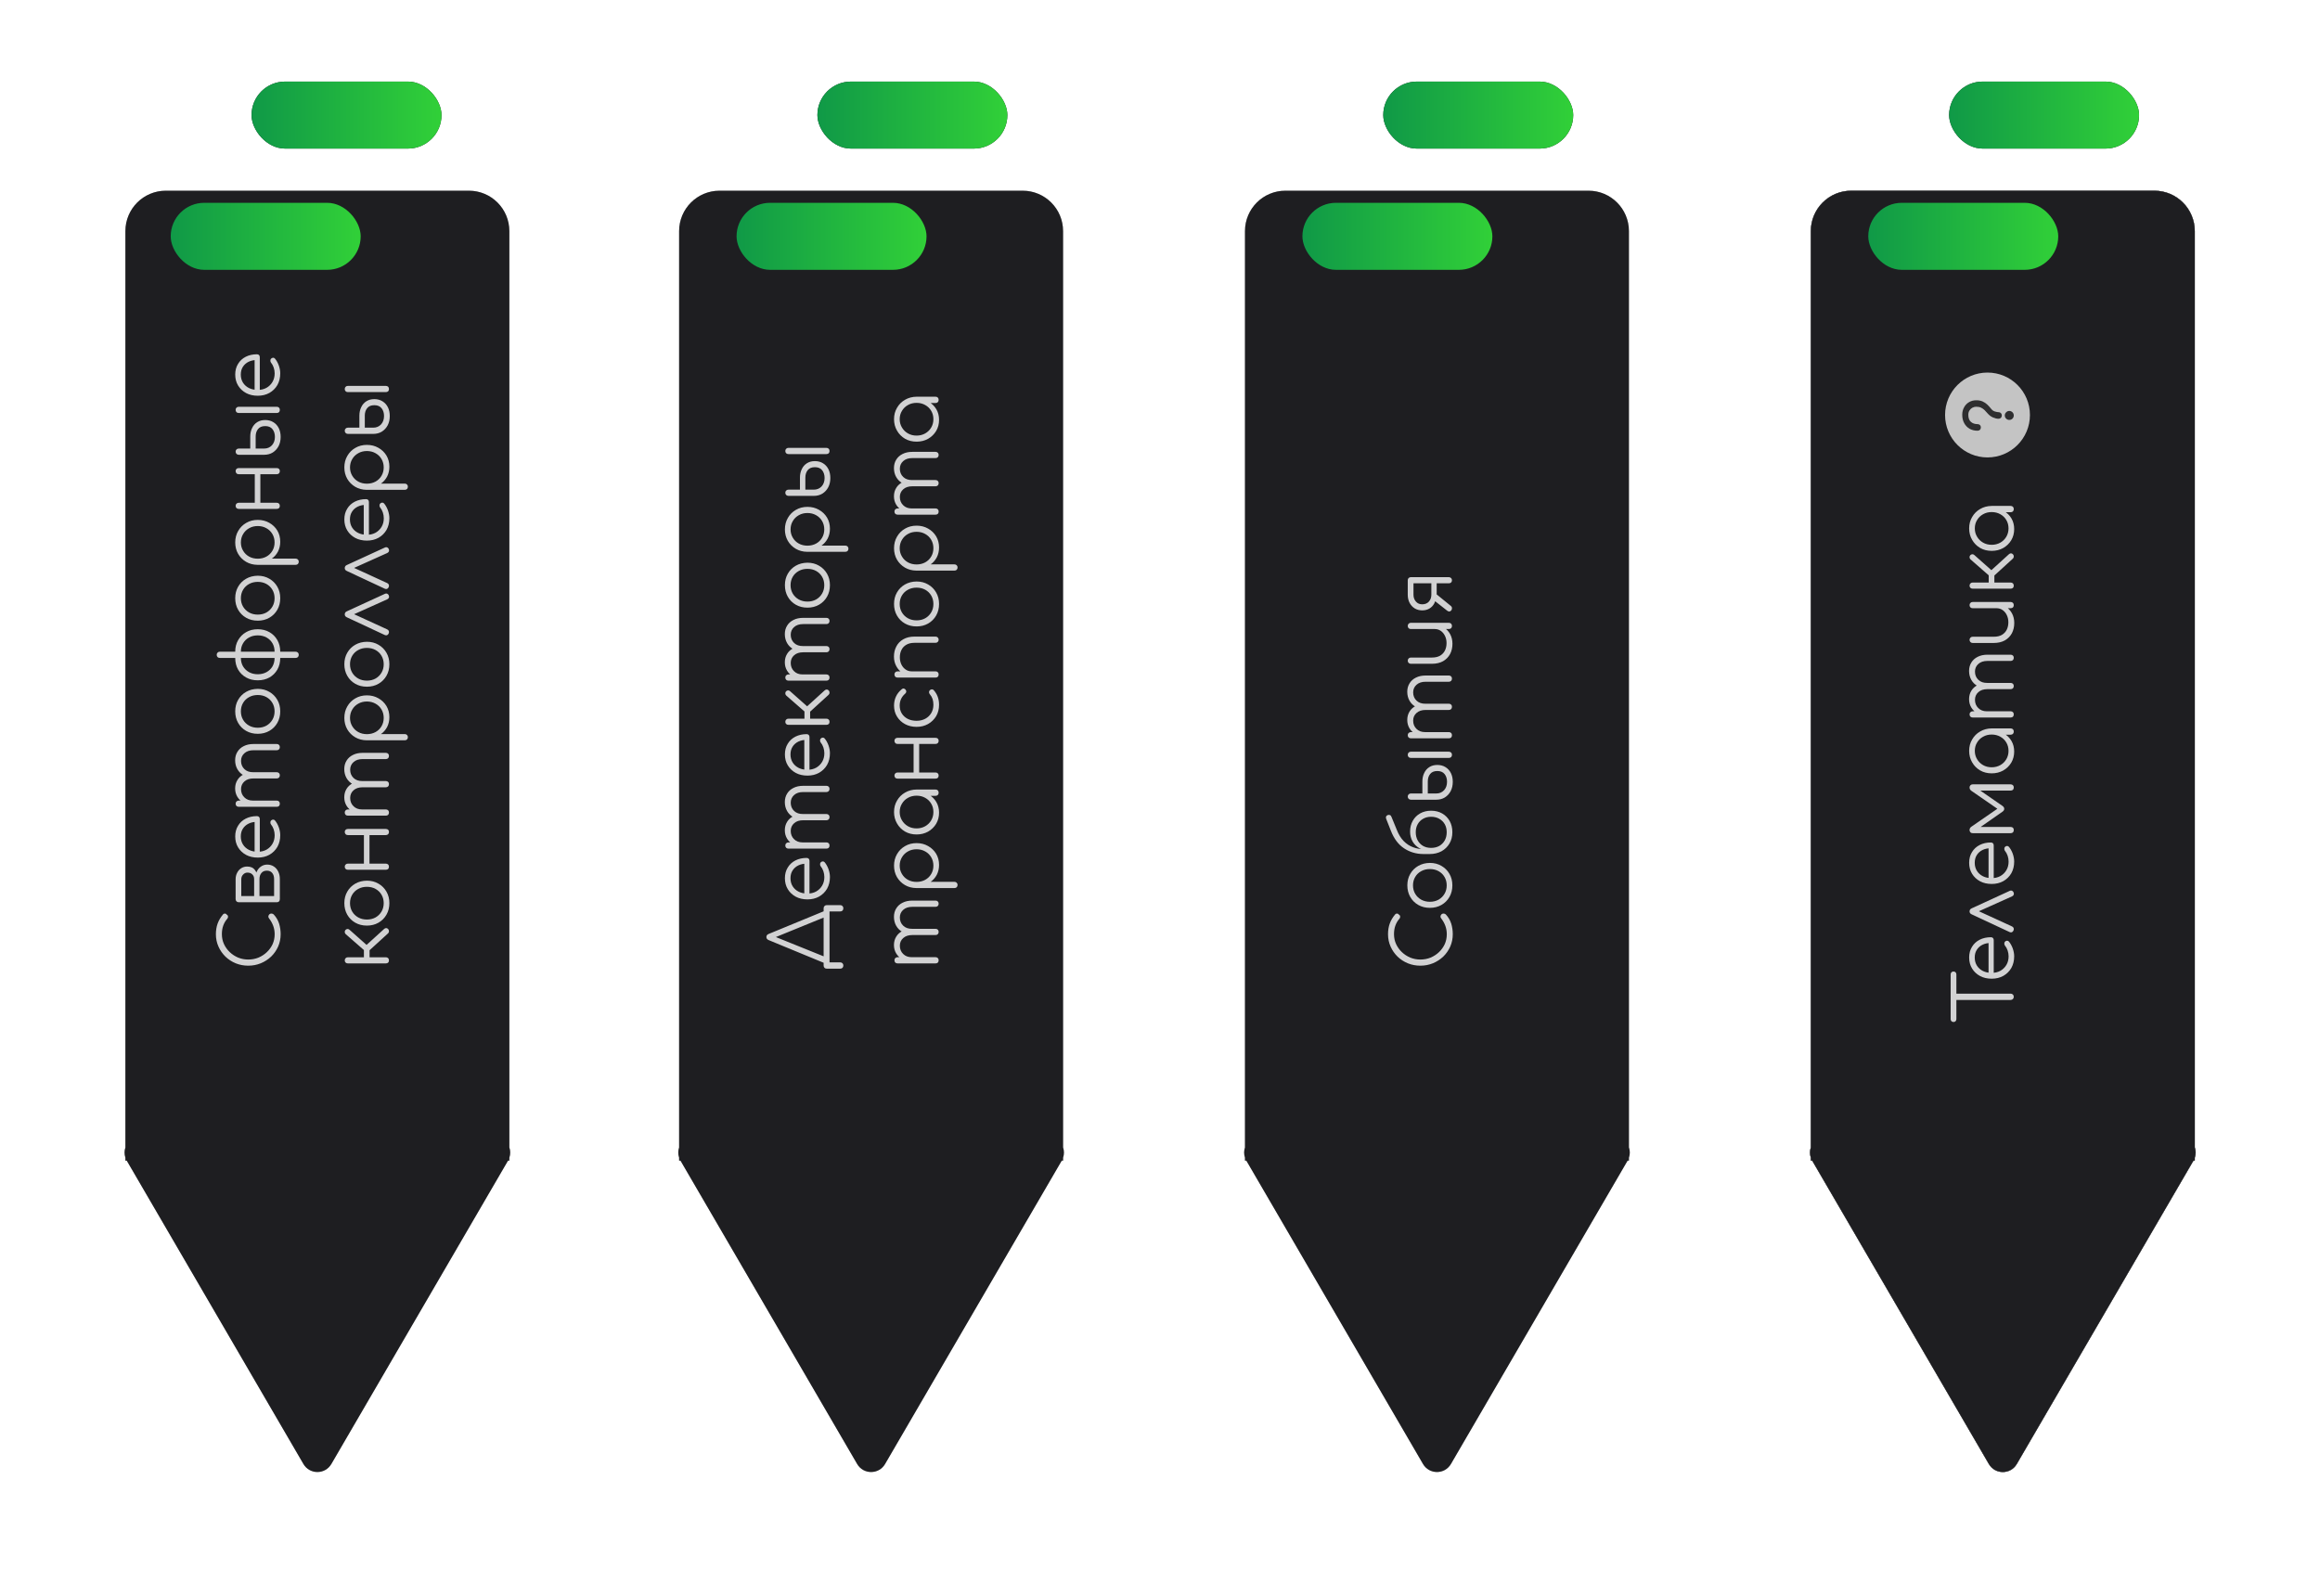
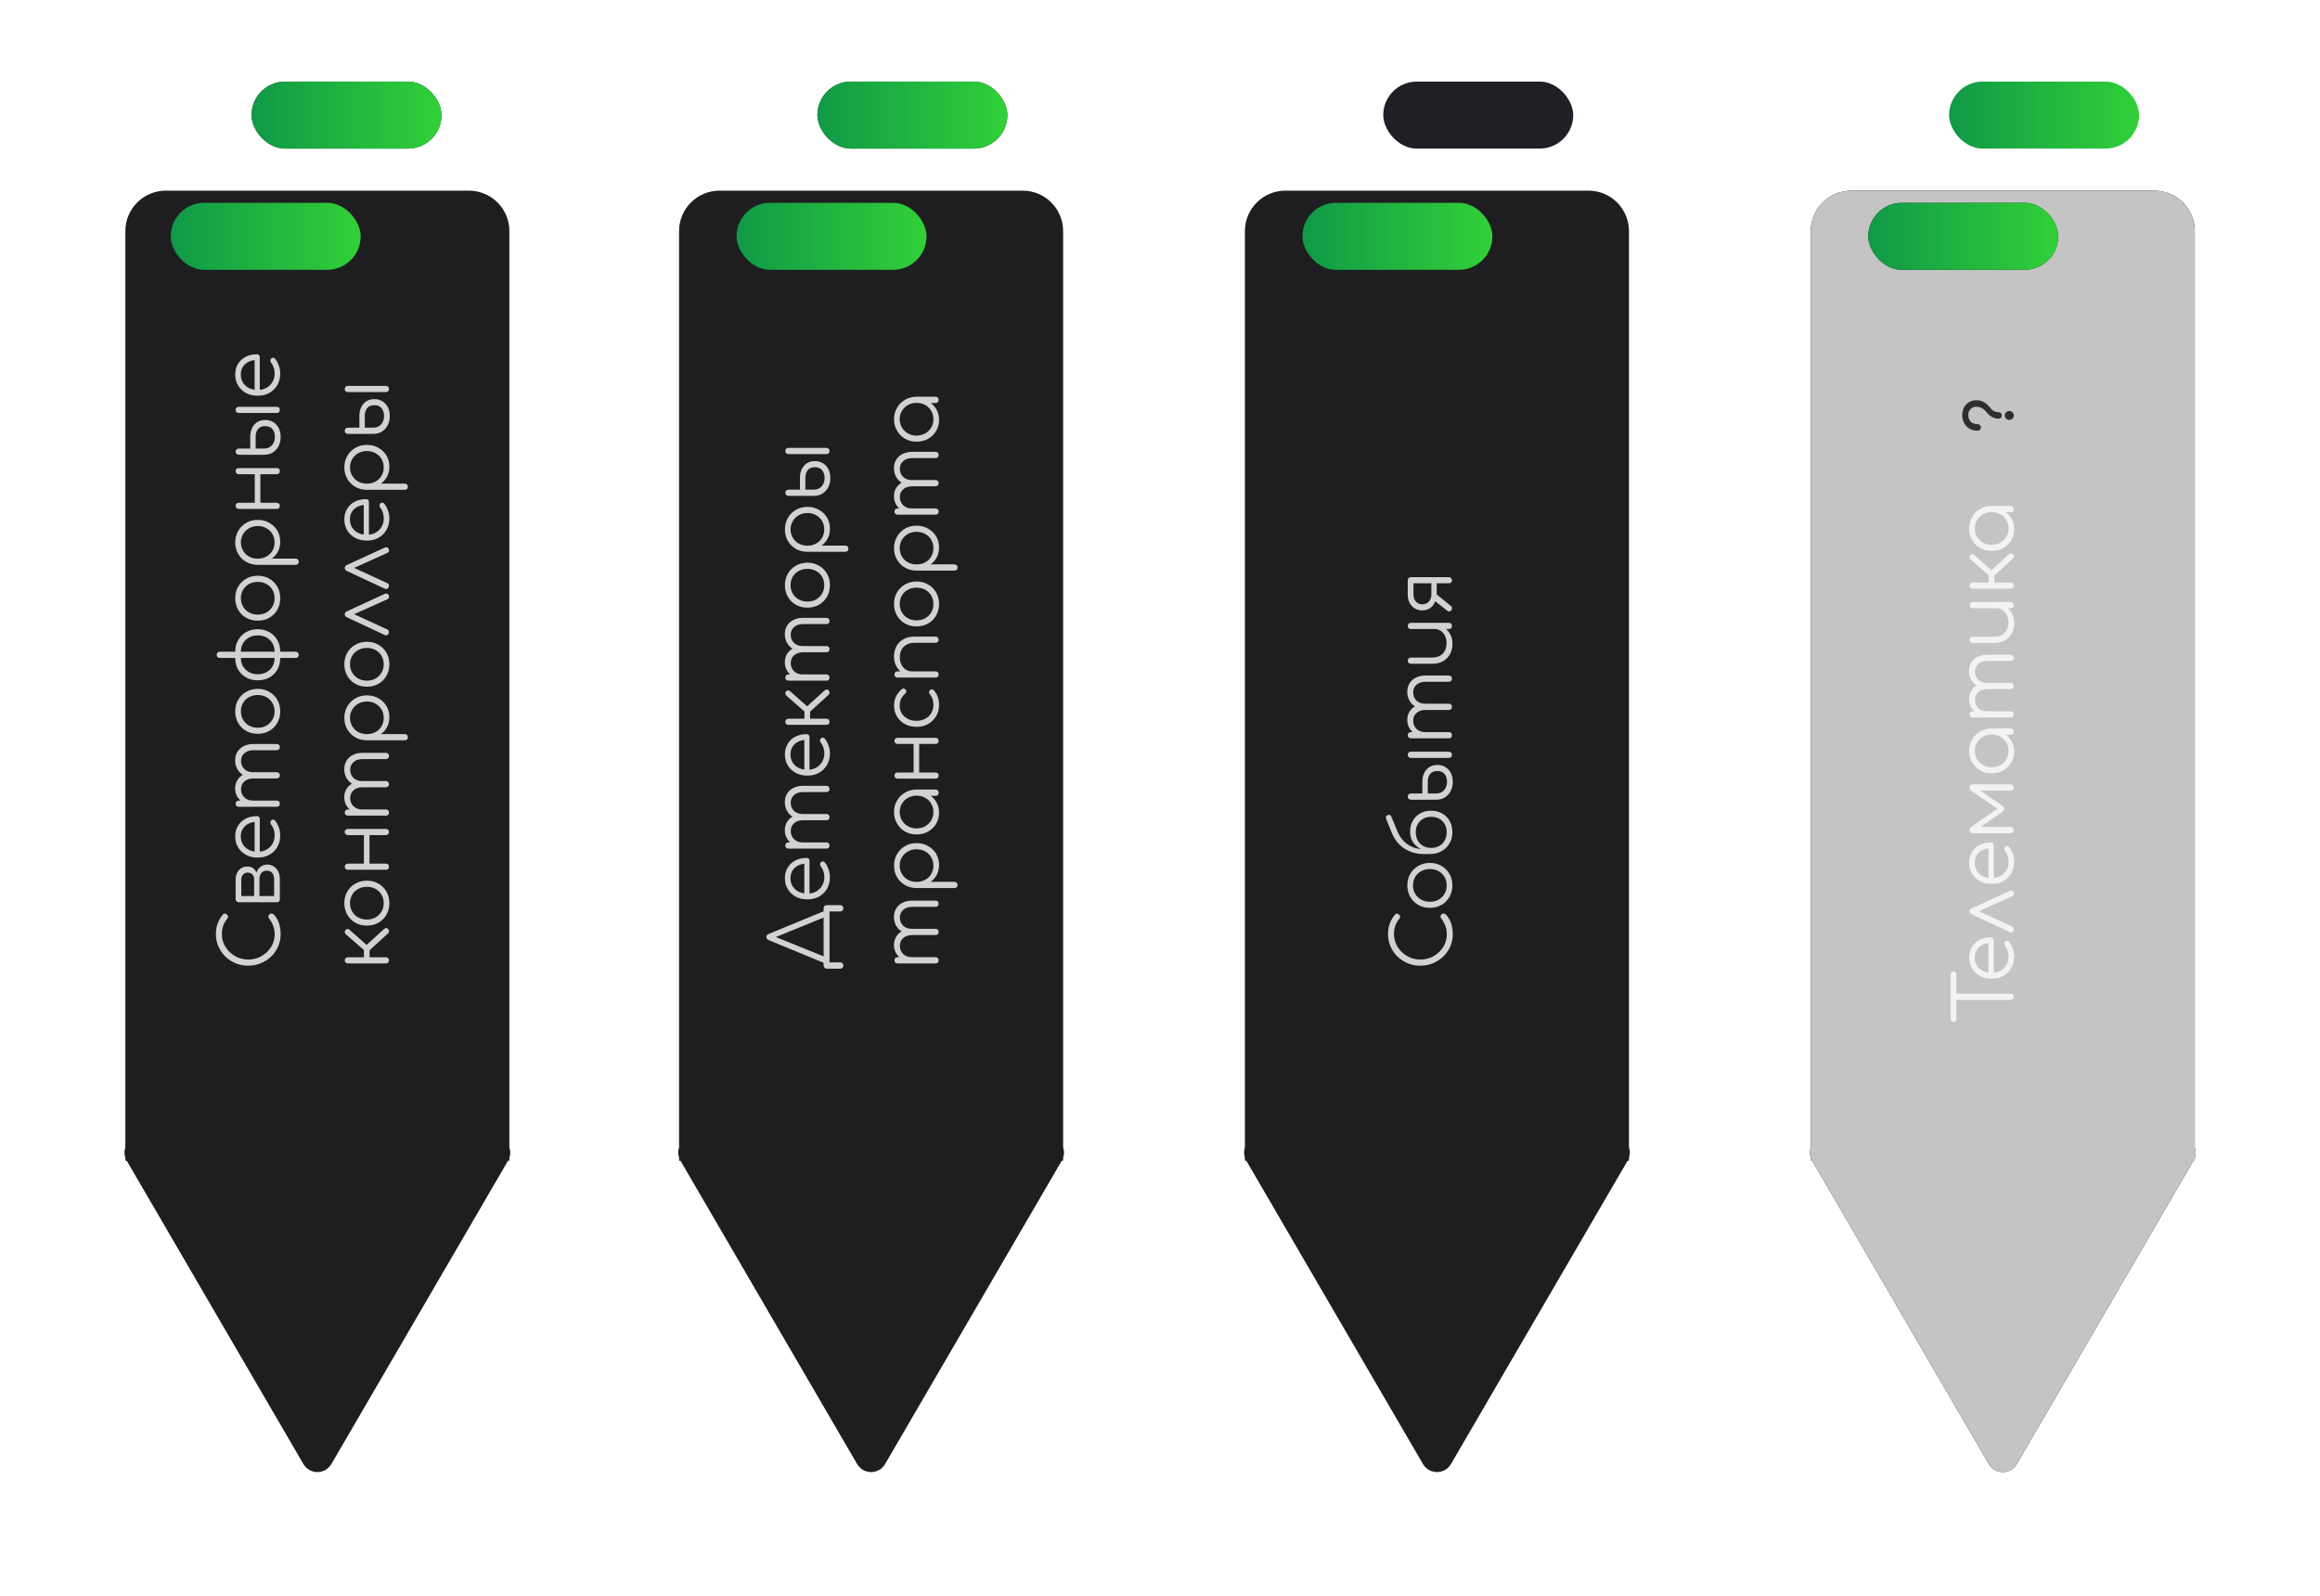
<svg xmlns="http://www.w3.org/2000/svg" width="574" height="395" viewBox="0 0 574 395" fill="none">
  <g filter="url(#filter0_dd)">
    <path fill-rule="evenodd" clip-rule="evenodd" d="M492.069 352.249C493.612 354.898 497.439 354.898 498.982 352.249L542.687 277.197C542.689 277.193 542.692 277.189 542.694 277.185L543.021 277.185L543.021 276.471C543.32 275.605 543.296 274.707 543.021 273.903L543.021 47.185C543.021 41.662 538.544 37.185 533.021 37.185L458.021 37.185C452.498 37.185 448.021 41.662 448.021 47.185L448.021 273.932C447.758 274.72 447.736 275.596 448.021 276.442L448.021 277.185L448.357 277.185C448.36 277.189 448.362 277.193 448.365 277.197L492.069 352.249Z" fill="#C4C4C4" />
    <path fill-rule="evenodd" clip-rule="evenodd" d="M492.069 352.249C493.612 354.898 497.439 354.898 498.982 352.249L542.687 277.197C542.689 277.193 542.692 277.189 542.694 277.185L543.021 277.185L543.021 276.471C543.32 275.605 543.296 274.707 543.021 273.903L543.021 47.185C543.021 41.662 538.544 37.185 533.021 37.185L458.021 37.185C452.498 37.185 448.021 41.662 448.021 47.185L448.021 273.932C447.758 274.72 447.736 275.596 448.021 276.442L448.021 277.185L448.357 277.185C448.36 277.189 448.362 277.193 448.365 277.197L492.069 352.249Z" fill="#1E1E21" />
  </g>
  <g filter="url(#filter1_dd)">
    <path fill-rule="evenodd" clip-rule="evenodd" d="M492.069 352.249C493.612 354.898 497.439 354.898 498.982 352.249L542.687 277.197C542.689 277.193 542.692 277.189 542.694 277.185L543.021 277.185L543.021 276.471C543.32 275.605 543.296 274.707 543.021 273.903L543.021 47.185C543.021 41.662 538.544 37.185 533.021 37.185L458.021 37.185C452.498 37.185 448.021 41.662 448.021 47.185L448.021 273.932C447.758 274.72 447.736 275.596 448.021 276.442L448.021 277.185L448.357 277.185C448.36 277.189 448.362 277.193 448.365 277.197L492.069 352.249Z" fill="#C4C4C4" />
-     <path fill-rule="evenodd" clip-rule="evenodd" d="M492.069 352.249C493.612 354.898 497.439 354.898 498.982 352.249L542.687 277.197C542.689 277.193 542.692 277.189 542.694 277.185L543.021 277.185L543.021 276.471C543.32 275.605 543.296 274.707 543.021 273.903L543.021 47.185C543.021 41.662 538.544 37.185 533.021 37.185L458.021 37.185C452.498 37.185 448.021 41.662 448.021 47.185L448.021 273.932C447.758 274.72 447.736 275.596 448.021 276.442L448.021 277.185L448.357 277.185C448.36 277.189 448.362 277.193 448.365 277.197L492.069 352.249Z" fill="#1E1E21" />
  </g>
  <g filter="url(#filter2_dd)">
    <path fill-rule="evenodd" clip-rule="evenodd" d="M352.069 352.249C353.612 354.898 357.439 354.898 358.982 352.249L402.687 277.197C402.689 277.193 402.692 277.189 402.694 277.185L403.021 277.185L403.021 276.471C403.32 275.605 403.296 274.707 403.021 273.903L403.021 47.185C403.021 41.662 398.544 37.185 393.021 37.185L318.021 37.185C312.498 37.185 308.021 41.662 308.021 47.185L308.021 273.932C307.758 274.72 307.736 275.596 308.021 276.442L308.021 277.185L308.357 277.185C308.36 277.189 308.362 277.193 308.365 277.197L352.069 352.249Z" fill="#C4C4C4" />
    <path fill-rule="evenodd" clip-rule="evenodd" d="M352.069 352.249C353.612 354.898 357.439 354.898 358.982 352.249L402.687 277.197C402.689 277.193 402.692 277.189 402.694 277.185L403.021 277.185L403.021 276.471C403.32 275.605 403.296 274.707 403.021 273.903L403.021 47.185C403.021 41.662 398.544 37.185 393.021 37.185L318.021 37.185C312.498 37.185 308.021 41.662 308.021 47.185L308.021 273.932C307.758 274.72 307.736 275.596 308.021 276.442L308.021 277.185L308.357 277.185C308.36 277.189 308.362 277.193 308.365 277.197L352.069 352.249Z" fill="#1E1E21" />
  </g>
  <g filter="url(#filter3_dd)">
    <path fill-rule="evenodd" clip-rule="evenodd" d="M212.069 352.249C213.612 354.898 217.439 354.898 218.982 352.249L262.687 277.197C262.689 277.193 262.692 277.189 262.694 277.185L263.021 277.185L263.021 276.471C263.32 275.605 263.296 274.707 263.021 273.903L263.021 47.185C263.021 41.662 258.544 37.185 253.021 37.185L178.021 37.185C172.498 37.185 168.021 41.662 168.021 47.185L168.021 273.932C167.758 274.72 167.736 275.596 168.021 276.442L168.021 277.185L168.357 277.185C168.36 277.189 168.362 277.193 168.365 277.197L212.069 352.249Z" fill="#C4C4C4" />
    <path fill-rule="evenodd" clip-rule="evenodd" d="M212.069 352.249C213.612 354.898 217.439 354.898 218.982 352.249L262.687 277.197C262.689 277.193 262.692 277.189 262.694 277.185L263.021 277.185L263.021 276.471C263.32 275.605 263.296 274.707 263.021 273.903L263.021 47.185C263.021 41.662 258.544 37.185 253.021 37.185L178.021 37.185C172.498 37.185 168.021 41.662 168.021 47.185L168.021 273.932C167.758 274.72 167.736 275.596 168.021 276.442L168.021 277.185L168.357 277.185C168.36 277.189 168.362 277.193 168.365 277.197L212.069 352.249Z" fill="#1E1E21" />
  </g>
  <g filter="url(#filter4_dd)">
    <path fill-rule="evenodd" clip-rule="evenodd" d="M75.069 352.249C76.612 354.898 80.439 354.898 81.982 352.249L125.687 277.197C125.689 277.193 125.692 277.189 125.694 277.185L126.021 277.185L126.021 276.471C126.32 275.605 126.296 274.707 126.021 273.903L126.021 47.185C126.021 41.662 121.544 37.185 116.021 37.185L41.021 37.185C35.498 37.185 31.021 41.662 31.021 47.185L31.021 273.932C30.758 274.72 30.736 275.596 31.021 276.442L31.021 277.185L31.357 277.185C31.36 277.189 31.362 277.193 31.364 277.197L75.069 352.249Z" fill="#C4C4C4" />
    <path fill-rule="evenodd" clip-rule="evenodd" d="M75.069 352.249C76.612 354.898 80.439 354.898 81.982 352.249L125.687 277.197C125.689 277.193 125.692 277.189 125.694 277.185L126.021 277.185L126.021 276.471C126.32 275.605 126.296 274.707 126.021 273.903L126.021 47.185C126.021 41.662 121.544 37.185 116.021 37.185L41.021 37.185C35.498 37.185 31.021 41.662 31.021 47.185L31.021 273.932C30.758 274.72 30.736 275.596 31.021 276.442L31.021 277.185L31.357 277.185C31.36 277.189 31.362 277.193 31.364 277.197L75.069 352.249Z" fill="#1E1E21" />
  </g>
  <g filter="url(#filter5_d)">
    <rect x="472.236" y="30.185" width="47" height="16.582" rx="8.291" fill="#1E2026" />
    <rect x="472.236" y="30.185" width="47" height="16.582" rx="8.291" fill="url(#paint0_linear)" />
  </g>
  <g filter="url(#filter6_d)">
-     <rect x="472.236" y="30.185" width="47" height="16.582" rx="8.291" fill="#1E2026" />
    <rect x="472.236" y="30.185" width="47" height="16.582" rx="8.291" fill="url(#paint1_linear)" />
  </g>
  <g filter="url(#filter7_d)">
    <rect x="332.236" y="30.185" width="47" height="16.582" rx="8.291" fill="#1E2026" />
    <rect x="332.236" y="30.185" width="47" height="16.582" rx="8.291" fill="url(#paint2_linear)" />
  </g>
  <g filter="url(#filter8_d)">
    <rect x="332.236" y="30.185" width="47" height="16.582" rx="8.291" fill="#1E2026" />
-     <rect x="332.236" y="30.185" width="47" height="16.582" rx="8.291" fill="url(#paint3_linear)" />
  </g>
  <g filter="url(#filter9_d)">
-     <rect x="192.236" y="30.185" width="47" height="16.582" rx="8.291" fill="#1E2026" />
    <rect x="192.236" y="30.185" width="47" height="16.582" rx="8.291" fill="url(#paint4_linear)" />
  </g>
  <g filter="url(#filter10_d)">
    <rect x="192.236" y="30.185" width="47" height="16.582" rx="8.291" fill="#1E2026" />
    <rect x="192.236" y="30.185" width="47" height="16.582" rx="8.291" fill="url(#paint5_linear)" />
  </g>
  <g filter="url(#filter11_d)">
    <rect x="52.236" y="30.185" width="47" height="16.582" rx="8.291" fill="#1E2026" />
    <rect x="52.236" y="30.185" width="47" height="16.582" rx="8.291" fill="url(#paint6_linear)" />
  </g>
  <g filter="url(#filter12_d)">
    <rect x="52.236" y="30.185" width="47" height="16.582" rx="8.291" fill="#1E2026" />
    <rect x="52.236" y="30.185" width="47" height="16.582" rx="8.291" fill="url(#paint7_linear)" />
  </g>
  <path opacity="0.8" d="M498.236 246.645C498.236 246.858 498.163 247.045 498.016 247.205C497.856 247.351 497.669 247.425 497.456 247.425L482.616 247.425L482.616 245.865L497.456 245.865C497.669 245.865 497.856 245.938 498.016 246.085C498.163 246.231 498.236 246.418 498.236 246.645ZM484.036 252.165C484.036 252.378 483.969 252.551 483.836 252.685C483.703 252.818 483.536 252.885 483.336 252.885C483.123 252.885 482.949 252.818 482.816 252.685C482.683 252.551 482.616 252.378 482.616 252.165L482.616 241.105C482.616 240.891 482.683 240.718 482.816 240.585C482.949 240.451 483.123 240.385 483.336 240.385C483.536 240.385 483.703 240.451 483.836 240.585C483.969 240.718 484.036 240.891 484.036 241.105L484.036 252.165ZM498.336 236.627C498.336 237.707 498.103 238.667 497.636 239.507C497.156 240.334 496.496 240.987 495.656 241.467C494.816 241.934 493.856 242.167 492.776 242.167C491.683 242.167 490.723 241.947 489.896 241.507C489.056 241.054 488.396 240.434 487.916 239.647C487.436 238.86 487.196 237.954 487.196 236.927C487.196 235.914 487.429 235.034 487.896 234.287C488.349 233.527 488.983 232.94 489.796 232.527C490.609 232.114 491.536 231.907 492.576 231.907C492.789 231.907 492.963 231.974 493.096 232.107C493.216 232.24 493.276 232.414 493.276 232.627L493.276 241.127L491.996 241.127L491.996 232.467L492.616 233.327C491.843 233.314 491.149 233.454 490.536 233.747C489.923 234.04 489.443 234.46 489.096 235.007C488.749 235.54 488.576 236.18 488.576 236.927C488.576 237.687 488.756 238.354 489.116 238.927C489.476 239.5 489.976 239.947 490.616 240.267C491.243 240.574 491.963 240.727 492.776 240.727C493.589 240.727 494.309 240.554 494.936 240.207C495.563 239.847 496.056 239.36 496.416 238.747C496.776 238.134 496.956 237.427 496.956 236.627C496.956 236.147 496.876 235.667 496.716 235.187C496.543 234.694 496.329 234.3 496.076 234.007C495.956 233.86 495.896 233.694 495.896 233.507C495.883 233.32 495.929 233.16 496.036 233.027C496.196 232.854 496.369 232.767 496.556 232.767C496.743 232.754 496.903 232.827 497.036 232.987C497.409 233.427 497.723 233.987 497.976 234.667C498.216 235.347 498.336 236 498.336 236.627ZM487.296 225.522C487.296 225.362 487.336 225.215 487.416 225.082C487.496 224.948 487.629 224.842 487.816 224.762L497.256 220.422C497.443 220.328 497.623 220.322 497.796 220.402C497.956 220.468 498.083 220.595 498.176 220.782C498.269 220.995 498.289 221.188 498.236 221.362C498.169 221.535 498.036 221.675 497.836 221.782L488.616 225.922L488.616 225.022L497.816 229.242C498.016 229.335 498.149 229.482 498.216 229.682C498.269 229.868 498.249 230.062 498.156 230.262C498.063 230.448 497.936 230.582 497.776 230.662C497.603 230.728 497.423 230.722 497.236 230.642L487.816 226.242C487.469 226.082 487.296 225.842 487.296 225.522ZM498.336 213.184C498.336 214.264 498.103 215.224 497.636 216.064C497.156 216.891 496.496 217.544 495.656 218.024C494.816 218.491 493.856 218.724 492.776 218.724C491.683 218.724 490.723 218.504 489.896 218.064C489.056 217.611 488.396 216.991 487.916 216.204C487.436 215.417 487.196 214.511 487.196 213.484C487.196 212.471 487.429 211.591 487.896 210.844C488.349 210.084 488.983 209.497 489.796 209.084C490.609 208.671 491.536 208.464 492.576 208.464C492.789 208.464 492.963 208.531 493.096 208.664C493.216 208.797 493.276 208.971 493.276 209.184L493.276 217.684L491.996 217.684L491.996 209.024L492.616 209.884C491.843 209.871 491.149 210.011 490.536 210.304C489.923 210.597 489.443 211.017 489.096 211.564C488.749 212.097 488.576 212.737 488.576 213.484C488.576 214.244 488.756 214.911 489.116 215.484C489.476 216.057 489.976 216.504 490.616 216.824C491.243 217.131 491.963 217.284 492.776 217.284C493.589 217.284 494.309 217.111 494.936 216.764C495.563 216.404 496.056 215.917 496.416 215.304C496.776 214.691 496.956 213.984 496.956 213.184C496.956 212.704 496.876 212.224 496.716 211.744C496.543 211.251 496.329 210.857 496.076 210.564C495.956 210.417 495.896 210.251 495.896 210.064C495.883 209.877 495.929 209.717 496.036 209.584C496.196 209.411 496.369 209.324 496.556 209.324C496.743 209.311 496.903 209.384 497.036 209.544C497.409 209.984 497.723 210.544 497.976 211.224C498.216 211.904 498.336 212.557 498.336 213.184ZM498.236 205.379C498.236 205.619 498.169 205.812 498.036 205.959C497.889 206.092 497.696 206.159 497.456 206.159L488.076 206.159C487.836 206.159 487.649 206.092 487.516 205.959C487.369 205.812 487.296 205.619 487.296 205.379C487.296 205.032 487.456 204.752 487.776 204.539L494.176 200.119L487.776 195.699C487.456 195.485 487.296 195.205 487.296 194.859C487.296 194.619 487.369 194.432 487.516 194.299C487.649 194.152 487.836 194.079 488.076 194.079L497.456 194.079C497.696 194.079 497.889 194.152 498.036 194.299C498.169 194.432 498.236 194.619 498.236 194.859C498.236 195.099 498.169 195.285 498.036 195.419C497.889 195.552 497.696 195.619 497.456 195.619L489.076 195.619L489.236 195.119L495.416 199.399C495.723 199.612 495.876 199.859 495.876 200.139C495.876 200.419 495.723 200.659 495.416 200.859L489.296 205.139L489.136 204.619L497.456 204.619C497.696 204.619 497.889 204.685 498.036 204.819C498.169 204.952 498.236 205.139 498.236 205.379ZM498.336 185.955C498.336 186.982 498.096 187.902 497.616 188.715C497.123 189.529 496.456 190.175 495.616 190.655C494.776 191.122 493.829 191.355 492.776 191.355C491.709 191.355 490.756 191.115 489.916 190.635C489.076 190.142 488.416 189.475 487.936 188.635C487.443 187.795 487.196 186.849 487.196 185.795C487.196 184.742 487.443 183.802 487.936 182.975C488.416 182.135 489.076 181.475 489.916 180.995C490.756 180.502 491.709 180.249 492.776 180.235L493.256 180.855C494.216 180.855 495.083 181.082 495.856 181.535C496.616 181.975 497.223 182.582 497.676 183.355C498.116 184.115 498.336 184.982 498.336 185.955ZM496.936 185.795C496.936 185.022 496.756 184.335 496.396 183.735C496.036 183.122 495.543 182.642 494.916 182.295C494.276 181.935 493.563 181.755 492.776 181.755C491.976 181.755 491.263 181.935 490.636 182.295C490.009 182.642 489.516 183.122 489.156 183.735C488.783 184.335 488.596 185.022 488.596 185.795C488.596 186.555 488.783 187.242 489.156 187.855C489.516 188.469 490.009 188.955 490.636 189.315C491.263 189.675 491.976 189.855 492.776 189.855C493.563 189.855 494.276 189.675 494.916 189.315C495.543 188.955 496.036 188.469 496.396 187.855C496.756 187.242 496.936 186.555 496.936 185.795ZM498.236 181.015C498.236 181.242 498.169 181.429 498.036 181.575C497.889 181.722 497.703 181.795 497.476 181.795L494.056 181.795L492.476 181.415L492.776 180.235L497.476 180.235C497.703 180.235 497.889 180.309 498.036 180.455C498.169 180.602 498.236 180.789 498.236 181.015ZM498.236 162.76C498.236 162.987 498.169 163.173 498.036 163.32C497.889 163.467 497.703 163.54 497.476 163.54L491.716 163.54C490.769 163.54 490.023 163.787 489.476 164.28C488.916 164.773 488.636 165.407 488.636 166.18C488.636 167.007 488.916 167.687 489.476 168.22C490.023 168.74 490.756 168.993 491.676 168.98L491.676 170.36C490.783 170.347 489.996 170.153 489.316 169.78C488.636 169.407 488.109 168.893 487.736 168.24C487.363 167.587 487.176 166.847 487.176 166.02C487.176 165.233 487.363 164.54 487.736 163.94C488.109 163.327 488.636 162.853 489.316 162.52C489.996 162.173 490.796 162 491.716 162L497.476 162C497.703 162 497.889 162.073 498.036 162.22C498.169 162.353 498.236 162.533 498.236 162.76ZM498.236 176.76C498.236 177 498.169 177.193 498.036 177.34C497.889 177.473 497.703 177.54 497.476 177.54L488.076 177.54C487.849 177.54 487.663 177.473 487.516 177.34C487.369 177.193 487.296 177 487.296 176.76C487.296 176.533 487.369 176.353 487.516 176.22C487.663 176.073 487.849 176 488.076 176L497.476 176C497.703 176 497.889 176.073 498.036 176.22C498.169 176.353 498.236 176.533 498.236 176.76ZM498.236 169.74C498.236 169.967 498.169 170.153 498.036 170.3C497.889 170.447 497.703 170.52 497.476 170.52L491.716 170.52C490.769 170.52 490.023 170.767 489.476 171.26C488.916 171.753 488.636 172.387 488.636 173.16C488.636 173.987 488.909 174.667 489.456 175.2C489.989 175.733 490.689 176 491.556 176L491.556 177.1C490.703 177.073 489.949 176.887 489.296 176.54C488.629 176.18 488.109 175.693 487.736 175.08C487.363 174.467 487.176 173.773 487.176 173C487.176 172.213 487.363 171.52 487.736 170.92C488.109 170.307 488.636 169.833 489.316 169.5C489.996 169.153 490.796 168.98 491.716 168.98L497.476 168.98C497.703 168.98 497.889 169.053 498.036 169.2C498.169 169.333 498.236 169.513 498.236 169.74ZM498.356 154.135C498.356 155.081 498.163 155.928 497.776 156.675C497.376 157.421 496.796 158.015 496.036 158.455C495.276 158.881 494.349 159.095 493.256 159.095L488.056 159.095C487.843 159.095 487.663 159.021 487.516 158.875C487.369 158.728 487.296 158.548 487.296 158.335C487.296 158.108 487.369 157.921 487.516 157.775C487.663 157.628 487.843 157.555 488.056 157.555L493.256 157.555C494.083 157.555 494.763 157.401 495.296 157.095C495.829 156.775 496.229 156.348 496.496 155.815C496.763 155.268 496.896 154.655 496.896 153.975C496.896 153.321 496.769 152.735 496.516 152.215C496.263 151.681 495.916 151.261 495.476 150.955C495.036 150.648 494.536 150.495 493.976 150.495L493.976 149.395C494.816 149.435 495.569 149.668 496.236 150.095C496.889 150.508 497.409 151.068 497.796 151.775C498.169 152.481 498.356 153.268 498.356 154.135ZM498.236 149.735C498.236 149.961 498.169 150.148 498.036 150.295C497.889 150.428 497.696 150.495 497.456 150.495L488.056 150.495C487.829 150.495 487.649 150.428 487.516 150.295C487.369 150.148 487.296 149.961 487.296 149.735C487.296 149.508 487.369 149.321 487.516 149.175C487.649 149.028 487.829 148.955 488.056 148.955L497.456 148.955C497.696 148.955 497.889 149.028 498.036 149.175C498.169 149.321 498.236 149.508 498.236 149.735ZM498.036 137.16C498.169 137.293 498.236 137.473 498.236 137.7C498.236 137.913 498.163 138.086 498.016 138.22L492.776 143L487.536 138.42C487.389 138.286 487.309 138.12 487.296 137.92C487.283 137.72 487.336 137.546 487.456 137.4C487.603 137.24 487.769 137.153 487.956 137.14C488.129 137.126 488.296 137.186 488.456 137.32L492.696 141.08L497.056 137.12C497.203 136.986 497.369 136.92 497.556 136.92C497.729 136.92 497.889 137 498.036 137.16ZM498.236 144.92C498.236 145.146 498.169 145.326 498.036 145.46C497.889 145.593 497.703 145.66 497.476 145.66L488.076 145.66C487.836 145.66 487.649 145.593 487.516 145.46C487.369 145.326 487.296 145.146 487.296 144.92C487.296 144.68 487.369 144.493 487.516 144.36C487.649 144.213 487.836 144.14 488.076 144.14L492.036 144.14L492.036 141.7L493.436 141.7L493.436 144.14L497.476 144.14C497.703 144.14 497.889 144.213 498.036 144.36C498.169 144.493 498.236 144.68 498.236 144.92ZM498.336 130.905C498.336 131.932 498.096 132.852 497.616 133.665C497.123 134.479 496.456 135.125 495.616 135.605C494.776 136.072 493.829 136.305 492.776 136.305C491.709 136.305 490.756 136.065 489.916 135.585C489.076 135.092 488.416 134.425 487.936 133.585C487.443 132.745 487.196 131.799 487.196 130.745C487.196 129.692 487.443 128.752 487.936 127.925C488.416 127.085 489.076 126.425 489.916 125.945C490.756 125.452 491.709 125.199 492.776 125.185L493.256 125.805C494.216 125.805 495.083 126.032 495.856 126.485C496.616 126.925 497.223 127.532 497.676 128.305C498.116 129.065 498.336 129.932 498.336 130.905ZM496.936 130.745C496.936 129.972 496.756 129.285 496.396 128.685C496.036 128.072 495.543 127.592 494.916 127.245C494.276 126.885 493.563 126.705 492.776 126.705C491.976 126.705 491.263 126.885 490.636 127.245C490.009 127.592 489.516 128.072 489.156 128.685C488.783 129.285 488.596 129.972 488.596 130.745C488.596 131.505 488.783 132.192 489.156 132.805C489.516 133.419 490.009 133.905 490.636 134.265C491.263 134.625 491.976 134.805 492.776 134.805C493.563 134.805 494.276 134.625 494.916 134.265C495.543 133.905 496.036 133.419 496.396 132.805C496.756 132.192 496.936 131.505 496.936 130.745ZM498.236 125.965C498.236 126.192 498.169 126.379 498.036 126.525C497.889 126.672 497.703 126.745 497.476 126.745L494.056 126.745L492.476 126.365L492.776 125.185L497.476 125.185C497.703 125.185 497.889 125.259 498.036 125.405C498.169 125.552 498.236 125.739 498.236 125.965Z" fill="white" />
  <path opacity="0.8" d="M359.436 231.165C359.436 232.245 359.229 233.258 358.816 234.205C358.403 235.138 357.829 235.965 357.096 236.685C356.349 237.391 355.496 237.945 354.536 238.345C353.563 238.745 352.523 238.945 351.416 238.945C350.323 238.945 349.296 238.751 348.336 238.365C347.363 237.965 346.509 237.411 345.776 236.705C345.043 235.985 344.469 235.158 344.056 234.225C343.629 233.278 343.416 232.258 343.416 231.165C343.416 230.205 343.556 229.331 343.836 228.545C344.116 227.758 344.563 226.998 345.176 226.265C345.269 226.145 345.383 226.078 345.516 226.065C345.636 226.038 345.756 226.051 345.876 226.105C345.983 226.158 346.063 226.238 346.116 226.345C346.223 226.371 346.303 226.438 346.356 226.545C346.409 226.651 346.429 226.778 346.416 226.925C346.403 227.058 346.343 227.191 346.236 227.325C345.783 227.845 345.449 228.411 345.236 229.025C345.009 229.638 344.896 230.351 344.896 231.165C344.896 232.031 345.069 232.845 345.416 233.605C345.763 234.351 346.236 235.011 346.836 235.585C347.436 236.158 348.129 236.611 348.916 236.945C349.703 237.265 350.536 237.425 351.416 237.425C352.323 237.425 353.169 237.265 353.956 236.945C354.743 236.611 355.436 236.158 356.036 235.585C356.636 235.011 357.109 234.351 357.456 233.605C357.789 232.845 357.956 232.031 357.956 231.165C357.956 230.431 357.836 229.738 357.596 229.085C357.356 228.431 357.009 227.811 356.556 227.225C356.423 227.065 356.369 226.898 356.396 226.725C356.423 226.538 356.503 226.378 356.636 226.245C356.769 226.111 356.943 226.045 357.156 226.045C357.263 226.045 357.363 226.065 357.456 226.105C357.536 226.131 357.623 226.185 357.716 226.265C358.343 226.945 358.789 227.705 359.056 228.545C359.309 229.385 359.436 230.258 359.436 231.165ZM359.336 219.076C359.336 220.142 359.096 221.096 358.616 221.936C358.136 222.776 357.476 223.436 356.636 223.916C355.796 224.396 354.843 224.636 353.776 224.636C352.696 224.636 351.736 224.396 350.896 223.916C350.056 223.436 349.396 222.776 348.916 221.936C348.436 221.096 348.196 220.142 348.196 219.076C348.196 218.009 348.436 217.062 348.916 216.236C349.396 215.396 350.056 214.736 350.896 214.256C351.736 213.776 352.696 213.529 353.776 213.516C354.843 213.516 355.796 213.762 356.636 214.256C357.476 214.736 358.136 215.396 358.616 216.236C359.096 217.062 359.336 218.009 359.336 219.076ZM357.936 219.076C357.936 218.302 357.756 217.609 357.396 216.996C357.036 216.382 356.543 215.902 355.916 215.556C355.289 215.209 354.576 215.036 353.776 215.036C352.976 215.036 352.263 215.209 351.636 215.556C350.996 215.902 350.496 216.382 350.136 216.996C349.776 217.609 349.596 218.302 349.596 219.076C349.596 219.849 349.776 220.542 350.136 221.156C350.496 221.769 350.996 222.256 351.636 222.616C352.263 222.962 352.976 223.136 353.776 223.136C354.576 223.136 355.289 222.962 355.916 222.616C356.543 222.256 357.036 221.769 357.396 221.156C357.756 220.542 357.936 219.849 357.936 219.076ZM359.336 205.921C359.336 206.974 359.096 207.907 358.616 208.721C358.136 209.534 357.476 210.174 356.636 210.641C355.783 211.094 354.809 211.321 353.716 211.321L353.716 210.501C352.769 210.501 351.936 210.301 351.216 209.901C350.483 209.487 349.909 208.927 349.496 208.221C349.083 207.501 348.876 206.681 348.876 205.761C348.876 204.761 349.096 203.874 349.536 203.101C349.976 202.314 350.589 201.701 351.376 201.261C352.163 200.821 353.063 200.601 354.076 200.601C355.103 200.601 356.016 200.827 356.816 201.281C357.603 201.734 358.223 202.361 358.676 203.161C359.116 203.961 359.336 204.881 359.336 205.921ZM357.936 205.921C357.936 205.174 357.776 204.514 357.456 203.941C357.123 203.367 356.669 202.921 356.096 202.601C355.509 202.267 354.836 202.101 354.076 202.101C353.329 202.101 352.669 202.267 352.096 202.601C351.523 202.921 351.076 203.367 350.756 203.941C350.436 204.514 350.276 205.174 350.276 205.921C350.276 206.681 350.436 207.354 350.756 207.941C351.076 208.527 351.523 208.987 352.096 209.321C352.669 209.641 353.329 209.801 354.076 209.801C354.836 209.801 355.509 209.641 356.096 209.321C356.669 208.987 357.123 208.527 357.456 207.941C357.776 207.354 357.936 206.681 357.936 205.921ZM353.776 211.321L352.136 211.321C350.363 211.307 348.776 210.834 347.376 209.901C345.963 208.967 344.876 207.514 344.116 205.541L342.956 202.601C342.876 202.387 342.869 202.201 342.936 202.041C343.003 201.881 343.136 201.761 343.336 201.681C343.549 201.614 343.736 201.614 343.896 201.681C344.056 201.734 344.183 201.887 344.276 202.141L345.556 205.261C346.009 206.434 346.583 207.381 347.276 208.101C347.969 208.807 348.749 209.321 349.616 209.641C350.469 209.961 351.376 210.121 352.336 210.121L353.776 210.101L353.776 211.321ZM359.436 193.458C359.436 194.325 359.263 195.092 358.916 195.758C358.569 196.412 358.089 196.932 357.476 197.318C356.863 197.692 356.156 197.878 355.356 197.878L349.056 197.878C348.829 197.865 348.649 197.792 348.516 197.658C348.369 197.512 348.296 197.325 348.296 197.098C348.296 196.872 348.369 196.692 348.516 196.558C348.649 196.412 348.836 196.338 349.076 196.338L351.916 196.338L351.916 193.378C351.916 192.578 352.069 191.872 352.376 191.258C352.669 190.632 353.096 190.145 353.656 189.798C354.203 189.452 354.856 189.278 355.616 189.278C356.389 189.278 357.063 189.458 357.636 189.818C358.209 190.165 358.656 190.658 358.976 191.298C359.283 191.925 359.436 192.645 359.436 193.458ZM358.016 193.458C358.016 192.685 357.816 192.045 357.416 191.538C357.016 191.032 356.416 190.778 355.616 190.778C354.816 190.778 354.223 191.025 353.836 191.518C353.449 191.998 353.256 192.618 353.256 193.378L353.256 196.338L355.356 196.338C356.129 196.338 356.769 196.072 357.276 195.538C357.769 194.992 358.016 194.298 358.016 193.458ZM359.236 186.778C359.236 187.005 359.169 187.192 359.036 187.338C358.889 187.472 358.696 187.538 358.456 187.538L349.076 187.538C348.836 187.538 348.649 187.472 348.516 187.338C348.369 187.192 348.296 187.005 348.296 186.778C348.296 186.538 348.369 186.352 348.516 186.218C348.649 186.072 348.836 185.998 349.076 185.998L358.456 185.998C358.696 185.998 358.889 186.072 359.036 186.218C359.169 186.352 359.236 186.538 359.236 186.778ZM359.236 167.91C359.236 168.137 359.169 168.323 359.036 168.47C358.889 168.617 358.703 168.69 358.476 168.69L352.716 168.69C351.769 168.69 351.023 168.937 350.476 169.43C349.916 169.923 349.636 170.557 349.636 171.33C349.636 172.157 349.916 172.837 350.476 173.37C351.023 173.89 351.756 174.143 352.676 174.13L352.676 175.51C351.783 175.497 350.996 175.303 350.316 174.93C349.636 174.557 349.109 174.043 348.736 173.39C348.363 172.737 348.176 171.997 348.176 171.17C348.176 170.383 348.363 169.69 348.736 169.09C349.109 168.477 349.636 168.003 350.316 167.67C350.996 167.323 351.796 167.15 352.716 167.15L358.476 167.15C358.703 167.15 358.889 167.223 359.036 167.37C359.169 167.503 359.236 167.683 359.236 167.91ZM359.236 181.91C359.236 182.15 359.169 182.343 359.036 182.49C358.889 182.623 358.703 182.69 358.476 182.69L349.076 182.69C348.849 182.69 348.663 182.623 348.516 182.49C348.369 182.343 348.296 182.15 348.296 181.91C348.296 181.683 348.369 181.503 348.516 181.37C348.663 181.223 348.849 181.15 349.076 181.15L358.476 181.15C358.703 181.15 358.889 181.223 359.036 181.37C359.169 181.503 359.236 181.683 359.236 181.91ZM359.236 174.89C359.236 175.117 359.169 175.303 359.036 175.45C358.889 175.597 358.703 175.67 358.476 175.67L352.716 175.67C351.769 175.67 351.023 175.917 350.476 176.41C349.916 176.903 349.636 177.537 349.636 178.31C349.636 179.137 349.909 179.817 350.456 180.35C350.989 180.883 351.689 181.15 352.556 181.15L352.556 182.25C351.703 182.223 350.949 182.037 350.296 181.69C349.629 181.33 349.109 180.843 348.736 180.23C348.363 179.617 348.176 178.923 348.176 178.15C348.176 177.363 348.363 176.67 348.736 176.07C349.109 175.457 349.636 174.983 350.316 174.65C350.996 174.303 351.796 174.13 352.716 174.13L358.476 174.13C358.703 174.13 358.889 174.203 359.036 174.35C359.169 174.483 359.236 174.663 359.236 174.89ZM359.356 159.285C359.356 160.231 359.163 161.078 358.776 161.825C358.376 162.571 357.796 163.165 357.036 163.605C356.276 164.031 355.349 164.245 354.256 164.245L349.056 164.245C348.843 164.245 348.663 164.171 348.516 164.025C348.369 163.878 348.296 163.698 348.296 163.485C348.296 163.258 348.369 163.071 348.516 162.925C348.663 162.778 348.843 162.705 349.056 162.705L354.256 162.705C355.083 162.705 355.763 162.551 356.296 162.245C356.829 161.925 357.229 161.498 357.496 160.965C357.763 160.418 357.896 159.805 357.896 159.125C357.896 158.471 357.769 157.885 357.516 157.365C357.263 156.831 356.916 156.411 356.476 156.105C356.036 155.798 355.536 155.645 354.976 155.645L354.976 154.545C355.816 154.585 356.569 154.818 357.236 155.245C357.889 155.658 358.409 156.218 358.796 156.925C359.169 157.631 359.356 158.418 359.356 159.285ZM359.236 154.885C359.236 155.111 359.169 155.298 359.036 155.445C358.889 155.578 358.696 155.645 358.456 155.645L349.056 155.645C348.829 155.645 348.649 155.578 348.516 155.445C348.369 155.298 348.296 155.111 348.296 154.885C348.296 154.658 348.369 154.471 348.516 154.325C348.649 154.178 348.829 154.105 349.056 154.105L358.456 154.105C358.696 154.105 358.889 154.178 359.036 154.325C359.169 154.471 359.236 154.658 359.236 154.885ZM359.236 143.59C359.236 143.803 359.169 143.983 359.036 144.13C358.889 144.263 358.696 144.33 358.456 144.33L355.456 144.33L355.456 147.53L355.256 147.53C355.256 148.21 355.116 148.816 354.836 149.35C354.543 149.883 354.143 150.296 353.636 150.59C353.129 150.883 352.543 151.03 351.876 151.03C351.183 151.03 350.569 150.87 350.036 150.55C349.489 150.216 349.063 149.756 348.756 149.17C348.449 148.583 348.296 147.91 348.296 147.15L348.296 143.59C348.296 143.35 348.369 143.163 348.516 143.03C348.649 142.883 348.836 142.81 349.076 142.81L358.476 142.81C358.703 142.823 358.889 142.903 359.036 143.05C359.169 143.183 359.236 143.363 359.236 143.59ZM359.036 151.07C358.889 151.23 358.729 151.31 358.556 151.31C358.383 151.296 358.216 151.23 358.056 151.11L354.496 148.31L354.536 146.33L358.956 149.93C359.156 150.09 359.249 150.29 359.236 150.53C359.236 150.756 359.169 150.936 359.036 151.07ZM354.136 147.15L354.136 144.33L349.716 144.33L349.716 147.15C349.716 147.83 349.916 148.396 350.316 148.85C350.703 149.303 351.223 149.53 351.876 149.53C352.583 149.53 353.136 149.303 353.536 148.85C353.936 148.396 354.136 147.83 354.136 147.15Z" fill="white" />
  <path opacity="0.8" d="M204.756 237.025L204.116 238.365L190.156 232.605C189.796 232.445 189.616 232.198 189.616 231.865C189.616 231.505 189.796 231.251 190.156 231.105L204.136 225.345L204.756 226.645L191.416 232.085L191.416 231.645L204.756 237.025ZM208.656 238.905C208.656 239.145 208.583 239.338 208.436 239.485C208.303 239.618 208.116 239.685 207.876 239.685L204.556 239.685C204.316 239.685 204.129 239.618 203.996 239.485C203.849 239.338 203.776 239.145 203.776 238.905L203.776 224.745C203.776 224.505 203.849 224.318 203.996 224.185C204.129 224.038 204.316 223.965 204.556 223.965L207.876 223.965C208.116 223.965 208.303 224.038 208.436 224.185C208.583 224.318 208.656 224.505 208.656 224.745C208.656 224.985 208.583 225.178 208.436 225.325C208.303 225.458 208.116 225.525 207.876 225.525L205.236 225.525L205.236 238.125L207.876 238.125C208.116 238.125 208.303 238.198 208.436 238.345C208.583 238.478 208.656 238.665 208.656 238.905ZM205.336 217.006C205.336 218.086 205.103 219.046 204.636 219.886C204.156 220.712 203.496 221.366 202.656 221.846C201.816 222.312 200.856 222.546 199.776 222.546C198.683 222.546 197.723 222.326 196.896 221.886C196.056 221.432 195.396 220.812 194.916 220.026C194.436 219.239 194.196 218.332 194.196 217.306C194.196 216.292 194.429 215.412 194.896 214.666C195.349 213.906 195.983 213.319 196.796 212.906C197.609 212.492 198.536 212.286 199.576 212.286C199.789 212.286 199.963 212.352 200.096 212.486C200.216 212.619 200.276 212.792 200.276 213.006L200.276 221.506L198.996 221.506L198.996 212.846L199.616 213.706C198.843 213.692 198.149 213.832 197.536 214.126C196.923 214.419 196.443 214.839 196.096 215.386C195.749 215.919 195.576 216.559 195.576 217.306C195.576 218.066 195.756 218.732 196.116 219.306C196.476 219.879 196.976 220.326 197.616 220.646C198.243 220.952 198.963 221.106 199.776 221.106C200.589 221.106 201.309 220.932 201.936 220.586C202.563 220.226 203.056 219.739 203.416 219.126C203.776 218.512 203.956 217.806 203.956 217.006C203.956 216.526 203.876 216.046 203.716 215.566C203.543 215.072 203.329 214.679 203.076 214.386C202.956 214.239 202.896 214.072 202.896 213.886C202.883 213.699 202.929 213.539 203.036 213.406C203.196 213.232 203.369 213.146 203.556 213.146C203.743 213.132 203.903 213.206 204.036 213.366C204.409 213.806 204.723 214.366 204.976 215.046C205.216 215.726 205.336 216.379 205.336 217.006ZM205.236 195.201C205.236 195.427 205.169 195.614 205.036 195.761C204.889 195.907 204.703 195.981 204.476 195.981L198.716 195.981C197.769 195.981 197.023 196.227 196.476 196.721C195.916 197.214 195.636 197.847 195.636 198.621C195.636 199.447 195.916 200.127 196.476 200.661C197.023 201.181 197.756 201.434 198.676 201.421L198.676 202.801C197.783 202.787 196.996 202.594 196.316 202.221C195.636 201.847 195.109 201.334 194.736 200.681C194.363 200.027 194.176 199.287 194.176 198.461C194.176 197.674 194.363 196.981 194.736 196.381C195.109 195.767 195.636 195.294 196.316 194.961C196.996 194.614 197.796 194.441 198.716 194.441L204.476 194.441C204.703 194.441 204.889 194.514 205.036 194.661C205.169 194.794 205.236 194.974 205.236 195.201ZM205.236 209.201C205.236 209.441 205.169 209.634 205.036 209.781C204.889 209.914 204.703 209.981 204.476 209.981L195.076 209.981C194.849 209.981 194.663 209.914 194.516 209.781C194.369 209.634 194.296 209.441 194.296 209.201C194.296 208.974 194.369 208.794 194.516 208.661C194.663 208.514 194.849 208.441 195.076 208.441L204.476 208.441C204.703 208.441 204.889 208.514 205.036 208.661C205.169 208.794 205.236 208.974 205.236 209.201ZM205.236 202.181C205.236 202.407 205.169 202.594 205.036 202.741C204.889 202.887 204.703 202.961 204.476 202.961L198.716 202.961C197.769 202.961 197.023 203.207 196.476 203.701C195.916 204.194 195.636 204.827 195.636 205.601C195.636 206.427 195.909 207.107 196.456 207.641C196.989 208.174 197.689 208.441 198.556 208.441L198.556 209.541C197.703 209.514 196.949 209.327 196.296 208.981C195.629 208.621 195.109 208.134 194.736 207.521C194.363 206.907 194.176 206.214 194.176 205.441C194.176 204.654 194.363 203.961 194.736 203.361C195.109 202.747 195.636 202.274 196.316 201.941C196.996 201.594 197.796 201.421 198.716 201.421L204.476 201.421C204.703 201.421 204.889 201.494 205.036 201.641C205.169 201.774 205.236 201.954 205.236 202.181ZM205.336 186.375C205.336 187.455 205.103 188.415 204.636 189.255C204.156 190.082 203.496 190.735 202.656 191.215C201.816 191.682 200.856 191.915 199.776 191.915C198.683 191.915 197.723 191.695 196.896 191.255C196.056 190.802 195.396 190.182 194.916 189.395C194.436 188.609 194.196 187.702 194.196 186.675C194.196 185.662 194.429 184.782 194.896 184.035C195.349 183.275 195.983 182.689 196.796 182.275C197.609 181.862 198.536 181.655 199.576 181.655C199.789 181.655 199.963 181.722 200.096 181.855C200.216 181.989 200.276 182.162 200.276 182.375L200.276 190.875L198.996 190.875L198.996 182.215L199.616 183.075C198.843 183.062 198.149 183.202 197.536 183.495C196.923 183.789 196.443 184.209 196.096 184.755C195.749 185.289 195.576 185.929 195.576 186.675C195.576 187.435 195.756 188.102 196.116 188.675C196.476 189.249 196.976 189.695 197.616 190.015C198.243 190.322 198.963 190.475 199.776 190.475C200.589 190.475 201.309 190.302 201.936 189.955C202.563 189.595 203.056 189.109 203.416 188.495C203.776 187.882 203.956 187.175 203.956 186.375C203.956 185.895 203.876 185.415 203.716 184.935C203.543 184.442 203.329 184.049 203.076 183.755C202.956 183.609 202.896 183.442 202.896 183.255C202.883 183.069 202.929 182.909 203.036 182.775C203.196 182.602 203.369 182.515 203.556 182.515C203.743 182.502 203.903 182.575 204.036 182.735C204.409 183.175 204.723 183.735 204.976 184.415C205.216 185.095 205.336 185.749 205.336 186.375ZM205.036 170.85C205.169 170.984 205.236 171.164 205.236 171.39C205.236 171.604 205.163 171.777 205.016 171.91L199.776 176.69L194.536 172.11C194.389 171.977 194.309 171.81 194.296 171.61C194.283 171.41 194.336 171.237 194.456 171.09C194.603 170.93 194.769 170.844 194.956 170.83C195.129 170.817 195.296 170.877 195.456 171.01L199.696 174.77L204.056 170.81C204.203 170.677 204.369 170.61 204.556 170.61C204.729 170.61 204.889 170.69 205.036 170.85ZM205.236 178.61C205.236 178.837 205.169 179.017 205.036 179.15C204.889 179.284 204.703 179.35 204.476 179.35L195.076 179.35C194.836 179.35 194.649 179.284 194.516 179.15C194.369 179.017 194.296 178.837 194.296 178.61C194.296 178.37 194.369 178.184 194.516 178.05C194.649 177.904 194.836 177.83 195.076 177.83L199.036 177.83L199.036 175.39L200.436 175.39L200.436 177.83L204.476 177.83C204.703 177.83 204.889 177.904 205.036 178.05C205.169 178.184 205.236 178.37 205.236 178.61ZM205.236 153.64C205.236 153.866 205.169 154.053 205.036 154.2C204.889 154.346 204.703 154.42 204.476 154.42L198.716 154.42C197.769 154.42 197.023 154.666 196.476 155.16C195.916 155.653 195.636 156.286 195.636 157.06C195.636 157.886 195.916 158.566 196.476 159.1C197.023 159.62 197.756 159.873 198.676 159.86L198.676 161.24C197.783 161.226 196.996 161.033 196.316 160.66C195.636 160.286 195.109 159.773 194.736 159.12C194.363 158.466 194.176 157.726 194.176 156.9C194.176 156.113 194.363 155.42 194.736 154.82C195.109 154.206 195.636 153.733 196.316 153.4C196.996 153.053 197.796 152.88 198.716 152.88L204.476 152.88C204.703 152.88 204.889 152.953 205.036 153.1C205.169 153.233 205.236 153.413 205.236 153.64ZM205.236 167.64C205.236 167.88 205.169 168.073 205.036 168.22C204.889 168.353 204.703 168.42 204.476 168.42L195.076 168.42C194.849 168.42 194.663 168.353 194.516 168.22C194.369 168.073 194.296 167.88 194.296 167.64C194.296 167.413 194.369 167.233 194.516 167.1C194.663 166.953 194.849 166.88 195.076 166.88L204.476 166.88C204.703 166.88 204.889 166.953 205.036 167.1C205.169 167.233 205.236 167.413 205.236 167.64ZM205.236 160.62C205.236 160.846 205.169 161.033 205.036 161.18C204.889 161.326 204.703 161.4 204.476 161.4L198.716 161.4C197.769 161.4 197.023 161.646 196.476 162.14C195.916 162.633 195.636 163.266 195.636 164.04C195.636 164.866 195.909 165.546 196.456 166.08C196.989 166.613 197.689 166.88 198.556 166.88L198.556 167.98C197.703 167.953 196.949 167.766 196.296 167.42C195.629 167.06 195.109 166.573 194.736 165.96C194.363 165.346 194.176 164.653 194.176 163.88C194.176 163.093 194.363 162.4 194.736 161.8C195.109 161.186 195.636 160.713 196.316 160.38C196.996 160.033 197.796 159.86 198.716 159.86L204.476 159.86C204.703 159.86 204.889 159.933 205.036 160.08C205.169 160.213 205.236 160.393 205.236 160.62ZM205.336 144.794C205.336 145.861 205.096 146.814 204.616 147.654C204.136 148.494 203.476 149.154 202.636 149.634C201.796 150.114 200.843 150.354 199.776 150.354C198.696 150.354 197.736 150.114 196.896 149.634C196.056 149.154 195.396 148.494 194.916 147.654C194.436 146.814 194.196 145.861 194.196 144.794C194.196 143.728 194.436 142.781 194.916 141.954C195.396 141.114 196.056 140.454 196.896 139.974C197.736 139.494 198.696 139.248 199.776 139.234C200.843 139.234 201.796 139.481 202.636 139.974C203.476 140.454 204.136 141.114 204.616 141.954C205.096 142.781 205.336 143.728 205.336 144.794ZM203.936 144.794C203.936 144.021 203.756 143.328 203.396 142.714C203.036 142.101 202.543 141.621 201.916 141.274C201.289 140.928 200.576 140.754 199.776 140.754C198.976 140.754 198.263 140.928 197.636 141.274C196.996 141.621 196.496 142.101 196.136 142.714C195.776 143.328 195.596 144.021 195.596 144.794C195.596 145.568 195.776 146.261 196.136 146.874C196.496 147.488 196.996 147.974 197.636 148.334C198.263 148.681 198.976 148.854 199.776 148.854C200.576 148.854 201.289 148.681 201.916 148.334C202.543 147.974 203.036 147.488 203.396 146.874C203.756 146.261 203.936 145.568 203.936 144.794ZM209.916 135.759C209.916 135.999 209.843 136.193 209.696 136.339C209.563 136.473 209.376 136.539 209.136 136.539L199.696 136.539C198.656 136.526 197.723 136.279 196.896 135.799C196.056 135.306 195.396 134.646 194.916 133.819C194.436 132.979 194.196 132.039 194.196 130.999C194.196 129.933 194.443 128.979 194.936 128.139C195.416 127.299 196.076 126.639 196.916 126.159C197.756 125.666 198.709 125.419 199.776 125.419C200.829 125.419 201.776 125.659 202.616 126.139C203.456 126.606 204.123 127.246 204.616 128.059C205.096 128.873 205.336 129.793 205.336 130.819C205.336 131.713 205.149 132.526 204.776 133.259C204.389 133.979 203.883 134.559 203.256 134.999L209.136 134.999C209.376 134.999 209.563 135.073 209.696 135.219C209.843 135.353 209.916 135.533 209.916 135.759ZM203.936 130.999C203.936 130.226 203.756 129.533 203.396 128.919C203.036 128.306 202.543 127.826 201.916 127.479C201.276 127.119 200.563 126.939 199.776 126.939C198.976 126.939 198.263 127.119 197.636 127.479C197.009 127.826 196.516 128.306 196.156 128.919C195.783 129.533 195.596 130.226 195.596 130.999C195.596 131.759 195.783 132.446 196.156 133.059C196.516 133.673 197.009 134.153 197.636 134.499C198.263 134.846 198.976 135.019 199.776 135.019C200.563 135.019 201.276 134.846 201.916 134.499C202.543 134.153 203.036 133.673 203.396 133.059C203.756 132.446 203.936 131.759 203.936 130.999ZM205.436 118.279C205.436 119.145 205.263 119.912 204.916 120.579C204.569 121.232 204.089 121.752 203.476 122.139C202.863 122.512 202.156 122.699 201.356 122.699L195.056 122.699C194.829 122.685 194.649 122.612 194.516 122.479C194.369 122.332 194.296 122.145 194.296 121.919C194.296 121.692 194.369 121.512 194.516 121.379C194.649 121.232 194.836 121.159 195.076 121.159L197.916 121.159L197.916 118.199C197.916 117.399 198.069 116.692 198.376 116.079C198.669 115.452 199.096 114.965 199.656 114.619C200.203 114.272 200.856 114.099 201.616 114.099C202.389 114.099 203.063 114.279 203.636 114.639C204.209 114.985 204.656 115.479 204.976 116.119C205.283 116.745 205.436 117.465 205.436 118.279ZM204.016 118.279C204.016 117.505 203.816 116.865 203.416 116.359C203.016 115.852 202.416 115.599 201.616 115.599C200.816 115.599 200.223 115.845 199.836 116.339C199.449 116.819 199.256 117.439 199.256 118.199L199.256 121.159L201.356 121.159C202.129 121.159 202.769 120.892 203.276 120.359C203.769 119.812 204.016 119.119 204.016 118.279ZM205.236 111.599C205.236 111.825 205.169 112.012 205.036 112.159C204.889 112.292 204.696 112.359 204.456 112.359L195.076 112.359C194.836 112.359 194.649 112.292 194.516 112.159C194.369 112.012 194.296 111.825 194.296 111.599C194.296 111.359 194.369 111.172 194.516 111.039C194.649 110.892 194.836 110.819 195.076 110.819L204.456 110.819C204.696 110.819 204.889 110.892 205.036 111.039C205.169 111.172 205.236 111.359 205.236 111.599ZM232.236 223.605C232.236 223.831 232.169 224.018 232.036 224.165C231.889 224.311 231.703 224.385 231.476 224.385L225.716 224.385C224.769 224.385 224.023 224.631 223.476 225.125C222.916 225.618 222.636 226.251 222.636 227.025C222.636 227.851 222.916 228.531 223.476 229.065C224.023 229.585 224.756 229.838 225.676 229.825L225.676 231.205C224.783 231.191 223.996 230.998 223.316 230.625C222.636 230.251 222.109 229.738 221.736 229.085C221.363 228.431 221.176 227.691 221.176 226.865C221.176 226.078 221.363 225.385 221.736 224.785C222.109 224.171 222.636 223.698 223.316 223.365C223.996 223.018 224.796 222.845 225.716 222.845L231.476 222.845C231.703 222.845 231.889 222.918 232.036 223.065C232.169 223.198 232.236 223.378 232.236 223.605ZM232.236 237.605C232.236 237.845 232.169 238.038 232.036 238.185C231.889 238.318 231.703 238.385 231.476 238.385L222.076 238.385C221.849 238.385 221.663 238.318 221.516 238.185C221.369 238.038 221.296 237.845 221.296 237.605C221.296 237.378 221.369 237.198 221.516 237.065C221.663 236.918 221.849 236.845 222.076 236.845L231.476 236.845C231.703 236.845 231.889 236.918 232.036 237.065C232.169 237.198 232.236 237.378 232.236 237.605ZM232.236 230.585C232.236 230.811 232.169 230.998 232.036 231.145C231.889 231.291 231.703 231.365 231.476 231.365L225.716 231.365C224.769 231.365 224.023 231.611 223.476 232.105C222.916 232.598 222.636 233.231 222.636 234.005C222.636 234.831 222.909 235.511 223.456 236.045C223.989 236.578 224.689 236.845 225.556 236.845L225.556 237.945C224.703 237.918 223.949 237.731 223.296 237.385C222.629 237.025 222.109 236.538 221.736 235.925C221.363 235.311 221.176 234.618 221.176 233.845C221.176 233.058 221.363 232.365 221.736 231.765C222.109 231.151 222.636 230.678 223.316 230.345C223.996 229.998 224.796 229.825 225.716 229.825L231.476 229.825C231.703 229.825 231.889 229.898 232.036 230.045C232.169 230.178 232.236 230.358 232.236 230.585ZM236.916 218.959C236.916 219.199 236.843 219.393 236.696 219.539C236.563 219.673 236.376 219.739 236.136 219.739L226.696 219.739C225.656 219.726 224.723 219.479 223.896 218.999C223.056 218.506 222.396 217.846 221.916 217.019C221.436 216.179 221.196 215.239 221.196 214.199C221.196 213.133 221.443 212.179 221.936 211.339C222.416 210.499 223.076 209.839 223.916 209.359C224.756 208.866 225.709 208.619 226.776 208.619C227.829 208.619 228.776 208.859 229.616 209.339C230.456 209.806 231.123 210.446 231.616 211.259C232.096 212.073 232.336 212.993 232.336 214.019C232.336 214.913 232.149 215.726 231.776 216.459C231.389 217.179 230.883 217.759 230.256 218.199L236.136 218.199C236.376 218.199 236.563 218.273 236.696 218.419C236.843 218.553 236.916 218.733 236.916 218.959ZM230.936 214.199C230.936 213.426 230.756 212.733 230.396 212.119C230.036 211.506 229.543 211.026 228.916 210.679C228.276 210.319 227.563 210.139 226.776 210.139C225.976 210.139 225.263 210.319 224.636 210.679C224.009 211.026 223.516 211.506 223.156 212.119C222.783 212.733 222.596 213.426 222.596 214.199C222.596 214.959 222.783 215.646 223.156 216.259C223.516 216.873 224.009 217.353 224.636 217.699C225.263 218.046 225.976 218.219 226.776 218.219C227.563 218.219 228.276 218.046 228.916 217.699C229.543 217.353 230.036 216.873 230.396 216.259C230.756 215.646 230.936 214.959 230.936 214.199ZM232.336 201.079C232.336 202.105 232.096 203.025 231.616 203.839C231.123 204.652 230.456 205.299 229.616 205.779C228.776 206.245 227.829 206.479 226.776 206.479C225.709 206.479 224.756 206.239 223.916 205.759C223.076 205.265 222.416 204.599 221.936 203.759C221.443 202.919 221.196 201.972 221.196 200.919C221.196 199.865 221.443 198.925 221.936 198.099C222.416 197.259 223.076 196.599 223.916 196.119C224.756 195.625 225.709 195.372 226.776 195.359L227.256 195.979C228.216 195.979 229.083 196.205 229.856 196.659C230.616 197.099 231.223 197.705 231.676 198.479C232.116 199.239 232.336 200.105 232.336 201.079ZM230.936 200.919C230.936 200.145 230.756 199.459 230.396 198.859C230.036 198.245 229.543 197.765 228.916 197.419C228.276 197.059 227.563 196.879 226.776 196.879C225.976 196.879 225.263 197.059 224.636 197.419C224.009 197.765 223.516 198.245 223.156 198.859C222.783 199.459 222.596 200.145 222.596 200.919C222.596 201.679 222.783 202.365 223.156 202.979C223.516 203.592 224.009 204.079 224.636 204.439C225.263 204.799 225.976 204.979 226.776 204.979C227.563 204.979 228.276 204.799 228.916 204.439C229.543 204.079 230.036 203.592 230.396 202.979C230.756 202.365 230.936 201.679 230.936 200.919ZM232.236 196.139C232.236 196.365 232.169 196.552 232.036 196.699C231.889 196.845 231.703 196.919 231.476 196.919L228.056 196.919L226.476 196.539L226.776 195.359L231.476 195.359C231.703 195.359 231.889 195.432 232.036 195.579C232.169 195.725 232.236 195.912 232.236 196.139ZM232.236 183.303C232.236 183.53 232.169 183.717 232.036 183.863C231.889 184.01 231.696 184.083 231.456 184.083L222.076 184.083C221.836 184.083 221.649 184.01 221.516 183.863C221.369 183.717 221.296 183.53 221.296 183.303C221.296 183.077 221.369 182.897 221.516 182.763C221.649 182.63 221.836 182.563 222.076 182.563L231.456 182.563C231.696 182.563 231.889 182.63 232.036 182.763C232.169 182.897 232.236 183.077 232.236 183.303ZM232.236 191.903C232.236 192.13 232.169 192.317 232.036 192.463C231.889 192.597 231.696 192.663 231.456 192.663L222.076 192.663C221.836 192.663 221.649 192.597 221.516 192.463C221.369 192.317 221.296 192.13 221.296 191.903C221.296 191.677 221.369 191.497 221.516 191.363C221.649 191.217 221.836 191.143 222.076 191.143L231.456 191.143C231.696 191.143 231.889 191.217 232.036 191.363C232.169 191.497 232.236 191.677 232.236 191.903ZM227.416 191.403L226.036 191.403L226.036 183.543L227.416 183.543L227.416 191.403ZM232.336 174.392C232.336 175.445 232.096 176.385 231.616 177.212C231.123 178.025 230.456 178.672 229.616 179.152C228.776 179.619 227.829 179.852 226.776 179.852C225.709 179.852 224.756 179.625 223.916 179.172C223.076 178.719 222.416 178.099 221.936 177.312C221.443 176.525 221.196 175.619 221.196 174.592C221.196 173.779 221.356 173.032 221.676 172.352C221.996 171.659 222.476 171.052 223.116 170.532C223.276 170.385 223.449 170.332 223.636 170.372C223.809 170.412 223.963 170.525 224.096 170.712C224.203 170.859 224.243 171.025 224.216 171.212C224.176 171.385 224.076 171.539 223.916 171.672C223.036 172.445 222.596 173.419 222.596 174.592C222.596 175.339 222.776 175.999 223.136 176.572C223.496 177.132 223.989 177.572 224.616 177.892C225.243 178.199 225.963 178.352 226.776 178.352C227.576 178.352 228.289 178.185 228.916 177.852C229.543 177.519 230.036 177.052 230.396 176.452C230.756 175.852 230.936 175.165 230.936 174.392C230.936 173.872 230.869 173.399 230.736 172.972C230.589 172.532 230.369 172.145 230.076 171.812C229.943 171.652 229.869 171.485 229.856 171.312C229.843 171.139 229.896 170.979 230.016 170.832C230.163 170.672 230.329 170.585 230.516 170.572C230.703 170.545 230.863 170.605 230.996 170.752C231.889 171.725 232.336 172.939 232.336 174.392ZM232.236 158.278C232.236 158.505 232.163 158.691 232.016 158.838C231.869 158.985 231.689 159.058 231.476 159.058L226.276 159.058C225.449 159.058 224.769 159.218 224.236 159.538C223.703 159.845 223.303 160.271 223.036 160.818C222.769 161.351 222.636 161.958 222.636 162.638C222.636 163.291 222.763 163.885 223.016 164.418C223.269 164.938 223.616 165.351 224.056 165.658C224.496 165.965 224.996 166.118 225.556 166.118L225.556 167.218C224.716 167.191 223.969 166.965 223.316 166.538C222.649 166.111 222.129 165.545 221.756 164.838C221.369 164.131 221.176 163.345 221.176 162.478C221.176 161.531 221.376 160.685 221.776 159.938C222.163 159.191 222.736 158.605 223.496 158.178C224.256 157.738 225.183 157.518 226.276 157.518L231.476 157.518C231.689 157.518 231.869 157.591 232.016 157.738C232.163 157.885 232.236 158.065 232.236 158.278ZM232.236 166.878C232.236 167.118 232.169 167.311 232.036 167.458C231.889 167.591 231.703 167.658 231.476 167.658L222.076 167.658C221.836 167.658 221.649 167.591 221.516 167.458C221.369 167.311 221.296 167.118 221.296 166.878C221.296 166.651 221.369 166.471 221.516 166.338C221.649 166.191 221.836 166.118 222.076 166.118L231.476 166.118C231.703 166.118 231.889 166.191 232.036 166.338C232.169 166.471 232.236 166.651 232.236 166.878ZM232.336 149.443C232.336 150.51 232.096 151.463 231.616 152.303C231.136 153.143 230.476 153.803 229.636 154.283C228.796 154.763 227.843 155.003 226.776 155.003C225.696 155.003 224.736 154.763 223.896 154.283C223.056 153.803 222.396 153.143 221.916 152.303C221.436 151.463 221.196 150.51 221.196 149.443C221.196 148.376 221.436 147.43 221.916 146.603C222.396 145.763 223.056 145.103 223.896 144.623C224.736 144.143 225.696 143.896 226.776 143.883C227.843 143.883 228.796 144.13 229.636 144.623C230.476 145.103 231.136 145.763 231.616 146.603C232.096 147.43 232.336 148.376 232.336 149.443ZM230.936 149.443C230.936 148.67 230.756 147.976 230.396 147.363C230.036 146.75 229.543 146.27 228.916 145.923C228.289 145.576 227.576 145.403 226.776 145.403C225.976 145.403 225.263 145.576 224.636 145.923C223.996 146.27 223.496 146.75 223.136 147.363C222.776 147.976 222.596 148.67 222.596 149.443C222.596 150.216 222.776 150.91 223.136 151.523C223.496 152.136 223.996 152.623 224.636 152.983C225.263 153.33 225.976 153.503 226.776 153.503C227.576 153.503 228.289 153.33 228.916 152.983C229.543 152.623 230.036 152.136 230.396 151.523C230.756 150.91 230.936 150.216 230.936 149.443ZM236.916 140.408C236.916 140.648 236.843 140.841 236.696 140.988C236.563 141.121 236.376 141.188 236.136 141.188L226.696 141.188C225.656 141.174 224.723 140.928 223.896 140.448C223.056 139.954 222.396 139.294 221.916 138.468C221.436 137.628 221.196 136.688 221.196 135.648C221.196 134.581 221.443 133.628 221.936 132.788C222.416 131.948 223.076 131.288 223.916 130.808C224.756 130.314 225.709 130.068 226.776 130.068C227.829 130.068 228.776 130.308 229.616 130.788C230.456 131.254 231.123 131.894 231.616 132.708C232.096 133.521 232.336 134.441 232.336 135.468C232.336 136.361 232.149 137.174 231.776 137.908C231.389 138.628 230.883 139.208 230.256 139.648L236.136 139.648C236.376 139.648 236.563 139.721 236.696 139.868C236.843 140.001 236.916 140.181 236.916 140.408ZM230.936 135.648C230.936 134.874 230.756 134.181 230.396 133.568C230.036 132.954 229.543 132.474 228.916 132.128C228.276 131.768 227.563 131.588 226.776 131.588C225.976 131.588 225.263 131.768 224.636 132.128C224.009 132.474 223.516 132.954 223.156 133.568C222.783 134.181 222.596 134.874 222.596 135.648C222.596 136.408 222.783 137.094 223.156 137.708C223.516 138.321 224.009 138.801 224.636 139.148C225.263 139.494 225.976 139.668 226.776 139.668C227.563 139.668 228.276 139.494 228.916 139.148C229.543 138.801 230.036 138.321 230.396 137.708C230.756 137.094 230.936 136.408 230.936 135.648ZM232.236 112.567C232.236 112.794 232.169 112.98 232.036 113.127C231.889 113.274 231.703 113.347 231.476 113.347L225.716 113.347C224.769 113.347 224.023 113.594 223.476 114.087C222.916 114.58 222.636 115.214 222.636 115.987C222.636 116.814 222.916 117.494 223.476 118.027C224.023 118.547 224.756 118.8 225.676 118.787L225.676 120.167C224.783 120.154 223.996 119.96 223.316 119.587C222.636 119.214 222.109 118.7 221.736 118.047C221.363 117.394 221.176 116.654 221.176 115.827C221.176 115.04 221.363 114.347 221.736 113.747C222.109 113.134 222.636 112.66 223.316 112.327C223.996 111.98 224.796 111.807 225.716 111.807L231.476 111.807C231.703 111.807 231.889 111.88 232.036 112.027C232.169 112.16 232.236 112.34 232.236 112.567ZM232.236 126.567C232.236 126.807 232.169 127 232.036 127.147C231.889 127.28 231.703 127.347 231.476 127.347L222.076 127.347C221.849 127.347 221.663 127.28 221.516 127.147C221.369 127 221.296 126.807 221.296 126.567C221.296 126.34 221.369 126.16 221.516 126.027C221.663 125.88 221.849 125.807 222.076 125.807L231.476 125.807C231.703 125.807 231.889 125.88 232.036 126.027C232.169 126.16 232.236 126.34 232.236 126.567ZM232.236 119.547C232.236 119.774 232.169 119.96 232.036 120.107C231.889 120.254 231.703 120.327 231.476 120.327L225.716 120.327C224.769 120.327 224.023 120.574 223.476 121.067C222.916 121.56 222.636 122.194 222.636 122.967C222.636 123.794 222.909 124.474 223.456 125.007C223.989 125.54 224.689 125.807 225.556 125.807L225.556 126.907C224.703 126.88 223.949 126.694 223.296 126.347C222.629 125.987 222.109 125.5 221.736 124.887C221.363 124.274 221.176 123.58 221.176 122.807C221.176 122.02 221.363 121.327 221.736 120.727C222.109 120.114 222.636 119.64 223.316 119.307C223.996 118.96 224.796 118.787 225.716 118.787L231.476 118.787C231.703 118.787 231.889 118.86 232.036 119.007C232.169 119.14 232.236 119.32 232.236 119.547ZM232.336 103.882C232.336 104.908 232.096 105.828 231.616 106.642C231.123 107.455 230.456 108.102 229.616 108.582C228.776 109.048 227.829 109.282 226.776 109.282C225.709 109.282 224.756 109.042 223.916 108.562C223.076 108.068 222.416 107.402 221.936 106.562C221.443 105.722 221.196 104.775 221.196 103.722C221.196 102.668 221.443 101.728 221.936 100.902C222.416 100.062 223.076 99.402 223.916 98.922C224.756 98.428 225.709 98.175 226.776 98.162L227.256 98.782C228.216 98.782 229.083 99.008 229.856 99.462C230.616 99.902 231.223 100.508 231.676 101.282C232.116 102.042 232.336 102.908 232.336 103.882ZM230.936 103.722C230.936 102.948 230.756 102.262 230.396 101.662C230.036 101.048 229.543 100.568 228.916 100.222C228.276 99.862 227.563 99.682 226.776 99.682C225.976 99.682 225.263 99.862 224.636 100.222C224.009 100.568 223.516 101.048 223.156 101.662C222.783 102.262 222.596 102.948 222.596 103.722C222.596 104.482 222.783 105.168 223.156 105.782C223.516 106.395 224.009 106.882 224.636 107.242C225.263 107.602 225.976 107.782 226.776 107.782C227.563 107.782 228.276 107.602 228.916 107.242C229.543 106.882 230.036 106.395 230.396 105.782C230.756 105.168 230.936 104.482 230.936 103.722ZM232.236 98.942C232.236 99.168 232.169 99.355 232.036 99.502C231.889 99.648 231.703 99.722 231.476 99.722L228.056 99.722L226.476 99.342L226.776 98.162L231.476 98.162C231.703 98.162 231.889 98.235 232.036 98.382C232.169 98.528 232.236 98.715 232.236 98.942Z" fill="white" />
  <path opacity="0.8" d="M69.436 231.165C69.436 232.245 69.229 233.258 68.816 234.205C68.403 235.138 67.829 235.965 67.096 236.685C66.349 237.391 65.496 237.945 64.536 238.345C63.563 238.745 62.523 238.945 61.416 238.945C60.323 238.945 59.296 238.751 58.336 238.365C57.363 237.965 56.509 237.411 55.776 236.705C55.043 235.985 54.469 235.158 54.056 234.225C53.629 233.278 53.416 232.258 53.416 231.165C53.416 230.205 53.556 229.331 53.836 228.545C54.116 227.758 54.563 226.998 55.176 226.265C55.269 226.145 55.383 226.078 55.516 226.065C55.636 226.038 55.756 226.051 55.876 226.105C55.983 226.158 56.063 226.238 56.116 226.345C56.223 226.371 56.303 226.438 56.356 226.545C56.409 226.651 56.429 226.778 56.416 226.925C56.403 227.058 56.343 227.191 56.236 227.325C55.783 227.845 55.449 228.411 55.236 229.025C55.009 229.638 54.896 230.351 54.896 231.165C54.896 232.031 55.069 232.845 55.416 233.605C55.763 234.351 56.236 235.011 56.836 235.585C57.436 236.158 58.129 236.611 58.916 236.945C59.703 237.265 60.536 237.425 61.416 237.425C62.323 237.425 63.169 237.265 63.956 236.945C64.743 236.611 65.436 236.158 66.036 235.585C66.636 235.011 67.109 234.351 67.456 233.605C67.789 232.845 67.956 232.031 67.956 231.165C67.956 230.431 67.836 229.738 67.596 229.085C67.356 228.431 67.009 227.811 66.556 227.225C66.423 227.065 66.369 226.898 66.396 226.725C66.423 226.538 66.503 226.378 66.636 226.245C66.769 226.111 66.943 226.045 67.156 226.045C67.263 226.045 67.363 226.065 67.456 226.105C67.536 226.131 67.623 226.185 67.716 226.265C68.343 226.945 68.789 227.705 69.056 228.545C69.309 229.385 69.436 230.258 69.436 231.165ZM69.236 222.475C69.236 222.715 69.169 222.908 69.036 223.055C68.889 223.188 68.696 223.255 68.456 223.255L59.056 223.255C58.829 223.242 58.649 223.168 58.516 223.035C58.369 222.888 58.296 222.702 58.296 222.475C58.296 222.248 58.369 222.068 58.516 221.935C58.649 221.788 58.836 221.715 59.076 221.715L62.876 221.715L62.876 217.495L63.156 217.495C63.156 216.802 63.283 216.188 63.536 215.655C63.789 215.108 64.143 214.688 64.596 214.395C65.036 214.088 65.543 213.935 66.116 213.935C66.729 213.935 67.269 214.088 67.736 214.395C68.203 214.688 68.569 215.108 68.836 215.655C69.103 216.188 69.236 216.802 69.236 217.495L69.236 222.475ZM67.816 221.715L67.816 217.495C67.816 216.895 67.663 216.402 67.356 216.015C67.049 215.628 66.609 215.435 66.036 215.435C65.436 215.435 64.983 215.628 64.676 216.015C64.356 216.402 64.196 216.895 64.196 217.495L64.196 221.715L67.816 221.715ZM63.736 219.475L62.876 219.475L62.876 217.495C62.876 217.028 62.723 216.648 62.416 216.355C62.109 216.062 61.716 215.915 61.236 215.915C60.809 215.915 60.449 216.075 60.156 216.395C59.849 216.702 59.696 217.095 59.696 217.575L59.696 222.455L58.296 222.455L58.296 217.575C58.296 216.962 58.423 216.422 58.676 215.955C58.916 215.475 59.249 215.102 59.676 214.835C60.103 214.555 60.596 214.415 61.156 214.415C62.023 214.415 62.669 214.708 63.096 215.295C63.523 215.868 63.736 216.602 63.736 217.495L63.736 219.475ZM69.336 206.661C69.336 207.741 69.103 208.701 68.636 209.541C68.156 210.368 67.496 211.021 66.656 211.501C65.816 211.968 64.856 212.201 63.776 212.201C62.683 212.201 61.723 211.981 60.896 211.541C60.056 211.088 59.396 210.468 58.916 209.681C58.436 208.895 58.196 207.988 58.196 206.961C58.196 205.948 58.429 205.068 58.896 204.321C59.349 203.561 59.983 202.975 60.796 202.561C61.609 202.148 62.536 201.941 63.576 201.941C63.789 201.941 63.963 202.008 64.096 202.141C64.216 202.275 64.276 202.448 64.276 202.661L64.276 211.161L62.996 211.161L62.996 202.501L63.616 203.361C62.843 203.348 62.149 203.488 61.536 203.781C60.923 204.075 60.443 204.495 60.096 205.041C59.749 205.575 59.576 206.215 59.576 206.961C59.576 207.721 59.756 208.388 60.116 208.961C60.476 209.535 60.976 209.981 61.616 210.301C62.243 210.608 62.963 210.761 63.776 210.761C64.589 210.761 65.309 210.588 65.936 210.241C66.563 209.881 67.056 209.395 67.416 208.781C67.776 208.168 67.956 207.461 67.956 206.661C67.956 206.181 67.876 205.701 67.716 205.221C67.543 204.728 67.329 204.335 67.076 204.041C66.956 203.895 66.896 203.728 66.896 203.541C66.883 203.355 66.929 203.195 67.036 203.061C67.196 202.888 67.369 202.801 67.556 202.801C67.743 202.788 67.903 202.861 68.036 203.021C68.409 203.461 68.723 204.021 68.976 204.701C69.216 205.381 69.336 206.035 69.336 206.661ZM69.236 184.856C69.236 185.083 69.169 185.269 69.036 185.416C68.889 185.563 68.703 185.636 68.476 185.636L62.716 185.636C61.769 185.636 61.023 185.883 60.476 186.376C59.916 186.869 59.636 187.503 59.636 188.276C59.636 189.103 59.916 189.783 60.476 190.316C61.023 190.836 61.756 191.089 62.676 191.076L62.676 192.456C61.783 192.443 60.996 192.249 60.316 191.876C59.636 191.503 59.109 190.989 58.736 190.336C58.363 189.683 58.176 188.943 58.176 188.116C58.176 187.329 58.363 186.636 58.736 186.036C59.109 185.423 59.636 184.949 60.316 184.616C60.996 184.269 61.796 184.096 62.716 184.096L68.476 184.096C68.703 184.096 68.889 184.169 69.036 184.316C69.169 184.449 69.236 184.629 69.236 184.856ZM69.236 198.856C69.236 199.096 69.169 199.289 69.036 199.436C68.889 199.569 68.703 199.636 68.476 199.636L59.076 199.636C58.849 199.636 58.663 199.569 58.516 199.436C58.369 199.289 58.296 199.096 58.296 198.856C58.296 198.629 58.369 198.449 58.516 198.316C58.663 198.169 58.849 198.096 59.076 198.096L68.476 198.096C68.703 198.096 68.889 198.169 69.036 198.316C69.169 198.449 69.236 198.629 69.236 198.856ZM69.236 191.836C69.236 192.063 69.169 192.249 69.036 192.396C68.889 192.543 68.703 192.616 68.476 192.616L62.716 192.616C61.769 192.616 61.023 192.863 60.476 193.356C59.916 193.849 59.636 194.483 59.636 195.256C59.636 196.083 59.909 196.763 60.456 197.296C60.989 197.829 61.689 198.096 62.556 198.096L62.556 199.196C61.703 199.169 60.949 198.983 60.296 198.636C59.629 198.276 59.109 197.789 58.736 197.176C58.363 196.563 58.176 195.869 58.176 195.096C58.176 194.309 58.363 193.616 58.736 193.016C59.109 192.403 59.636 191.929 60.316 191.596C60.996 191.249 61.796 191.076 62.716 191.076L68.476 191.076C68.703 191.076 68.889 191.149 69.036 191.296C69.169 191.429 69.236 191.609 69.236 191.836ZM69.336 176.011C69.336 177.077 69.096 178.031 68.616 178.871C68.136 179.711 67.476 180.371 66.636 180.851C65.796 181.331 64.843 181.571 63.776 181.571C62.696 181.571 61.736 181.331 60.896 180.851C60.056 180.371 59.396 179.711 58.916 178.871C58.436 178.031 58.196 177.077 58.196 176.011C58.196 174.944 58.436 173.997 58.916 173.171C59.396 172.331 60.056 171.671 60.896 171.191C61.736 170.711 62.696 170.464 63.776 170.451C64.843 170.451 65.796 170.697 66.636 171.191C67.476 171.671 68.136 172.331 68.616 173.171C69.096 173.997 69.336 174.944 69.336 176.011ZM67.936 176.011C67.936 175.237 67.756 174.544 67.396 173.931C67.036 173.317 66.543 172.837 65.916 172.491C65.289 172.144 64.576 171.971 63.776 171.971C62.976 171.971 62.263 172.144 61.636 172.491C60.996 172.837 60.496 173.317 60.136 173.931C59.776 174.544 59.596 175.237 59.596 176.011C59.596 176.784 59.776 177.477 60.136 178.091C60.496 178.704 60.996 179.191 61.636 179.551C62.263 179.897 62.976 180.071 63.776 180.071C64.576 180.071 65.289 179.897 65.916 179.551C66.543 179.191 67.036 178.704 67.396 178.091C67.756 177.477 67.936 176.784 67.936 176.011ZM69.336 161.256L67.936 161.256C67.936 160.469 67.763 159.776 67.416 159.176C67.056 158.562 66.563 158.082 65.936 157.736C65.309 157.389 64.589 157.216 63.776 157.216C62.963 157.216 62.243 157.389 61.616 157.736C60.989 158.082 60.496 158.562 60.136 159.176C59.776 159.776 59.596 160.469 59.596 161.256L58.196 161.256C58.196 160.176 58.436 159.222 58.916 158.396C59.396 157.556 60.056 156.896 60.896 156.416C61.723 155.936 62.683 155.696 63.776 155.696C64.856 155.696 65.816 155.936 66.656 156.416C67.483 156.882 68.136 157.536 68.616 158.376C69.096 159.216 69.336 160.176 69.336 161.256ZM69.336 162.796C69.336 163.889 69.096 164.856 68.616 165.696C68.136 166.522 67.483 167.169 66.656 167.636C65.816 168.102 64.856 168.336 63.776 168.336C62.683 168.336 61.723 168.102 60.896 167.636C60.056 167.169 59.396 166.522 58.916 165.696C58.436 164.856 58.196 163.889 58.196 162.796L59.596 162.796C59.596 163.582 59.776 164.282 60.136 164.896C60.496 165.496 60.989 165.969 61.616 166.316C62.243 166.662 62.963 166.836 63.776 166.836C64.589 166.836 65.309 166.662 65.936 166.316C66.563 165.969 67.056 165.496 67.416 164.896C67.763 164.282 67.936 163.582 67.936 162.796L69.336 162.796ZM73.916 162.036C73.916 162.262 73.843 162.449 73.696 162.596C73.563 162.729 73.376 162.796 73.136 162.796L54.396 162.796C54.156 162.796 53.969 162.729 53.836 162.596C53.689 162.449 53.616 162.262 53.616 162.036C53.616 161.796 53.689 161.609 53.836 161.476C53.969 161.329 54.156 161.256 54.396 161.256L73.136 161.256C73.376 161.256 73.563 161.329 73.696 161.476C73.843 161.609 73.916 161.796 73.916 162.036ZM69.336 148.017C69.336 149.084 69.096 150.037 68.616 150.877C68.136 151.717 67.476 152.377 66.636 152.857C65.796 153.337 64.843 153.577 63.776 153.577C62.696 153.577 61.736 153.337 60.896 152.857C60.056 152.377 59.396 151.717 58.916 150.877C58.436 150.037 58.196 149.084 58.196 148.017C58.196 146.95 58.436 146.004 58.916 145.177C59.396 144.337 60.056 143.677 60.896 143.197C61.736 142.717 62.696 142.47 63.776 142.457C64.843 142.457 65.796 142.704 66.636 143.197C67.476 143.677 68.136 144.337 68.616 145.177C69.096 146.004 69.336 146.95 69.336 148.017ZM67.936 148.017C67.936 147.244 67.756 146.55 67.396 145.937C67.036 145.324 66.543 144.844 65.916 144.497C65.289 144.15 64.576 143.977 63.776 143.977C62.976 143.977 62.263 144.15 61.636 144.497C60.996 144.844 60.496 145.324 60.136 145.937C59.776 146.55 59.596 147.244 59.596 148.017C59.596 148.79 59.776 149.484 60.136 150.097C60.496 150.71 60.996 151.197 61.636 151.557C62.263 151.904 62.976 152.077 63.776 152.077C64.576 152.077 65.289 151.904 65.916 151.557C66.543 151.197 67.036 150.71 67.396 150.097C67.756 149.484 67.936 148.79 67.936 148.017ZM73.916 138.982C73.916 139.222 73.843 139.415 73.696 139.562C73.563 139.695 73.376 139.762 73.136 139.762L63.696 139.762C62.656 139.749 61.723 139.502 60.896 139.022C60.056 138.529 59.396 137.869 58.916 137.042C58.436 136.202 58.196 135.262 58.196 134.222C58.196 133.155 58.443 132.202 58.936 131.362C59.416 130.522 60.076 129.862 60.916 129.382C61.756 128.889 62.709 128.642 63.776 128.642C64.829 128.642 65.776 128.882 66.616 129.362C67.456 129.829 68.123 130.469 68.616 131.282C69.096 132.095 69.336 133.015 69.336 134.042C69.336 134.935 69.149 135.749 68.776 136.482C68.389 137.202 67.883 137.782 67.256 138.222L73.136 138.222C73.376 138.222 73.563 138.295 73.696 138.442C73.843 138.575 73.916 138.755 73.916 138.982ZM67.936 134.222C67.936 133.449 67.756 132.755 67.396 132.142C67.036 131.529 66.543 131.049 65.916 130.702C65.276 130.342 64.563 130.162 63.776 130.162C62.976 130.162 62.263 130.342 61.636 130.702C61.009 131.049 60.516 131.529 60.156 132.142C59.783 132.755 59.596 133.449 59.596 134.222C59.596 134.982 59.783 135.669 60.156 136.282C60.516 136.895 61.009 137.375 61.636 137.722C62.263 138.069 62.976 138.242 63.776 138.242C64.563 138.242 65.276 138.069 65.916 137.722C66.543 137.375 67.036 136.895 67.396 136.282C67.756 135.669 67.936 134.982 67.936 134.222ZM69.236 116.561C69.236 116.788 69.169 116.975 69.036 117.121C68.889 117.268 68.696 117.341 68.456 117.341L59.076 117.341C58.836 117.341 58.649 117.268 58.516 117.121C58.369 116.975 58.296 116.788 58.296 116.561C58.296 116.335 58.369 116.155 58.516 116.021C58.649 115.888 58.836 115.821 59.076 115.821L68.456 115.821C68.696 115.821 68.889 115.888 69.036 116.021C69.169 116.155 69.236 116.335 69.236 116.561ZM69.236 125.161C69.236 125.388 69.169 125.575 69.036 125.721C68.889 125.855 68.696 125.921 68.456 125.921L59.076 125.921C58.836 125.921 58.649 125.855 58.516 125.721C58.369 125.575 58.296 125.388 58.296 125.161C58.296 124.935 58.369 124.755 58.516 124.621C58.649 124.475 58.836 124.401 59.076 124.401L68.456 124.401C68.696 124.401 68.889 124.475 69.036 124.621C69.169 124.755 69.236 124.935 69.236 125.161ZM64.416 124.661L63.036 124.661L63.036 116.801L64.416 116.801L64.416 124.661ZM69.436 108.11C69.436 108.977 69.263 109.743 68.916 110.41C68.569 111.063 68.089 111.583 67.476 111.97C66.863 112.343 66.156 112.53 65.356 112.53L59.056 112.53C58.829 112.517 58.649 112.443 58.516 112.31C58.369 112.163 58.296 111.977 58.296 111.75C58.296 111.523 58.369 111.343 58.516 111.21C58.649 111.063 58.836 110.99 59.076 110.99L61.916 110.99L61.916 108.03C61.916 107.23 62.069 106.523 62.376 105.91C62.669 105.283 63.096 104.797 63.656 104.45C64.203 104.103 64.856 103.93 65.616 103.93C66.389 103.93 67.063 104.11 67.636 104.47C68.209 104.817 68.656 105.31 68.976 105.95C69.283 106.577 69.436 107.297 69.436 108.11ZM68.016 108.11C68.016 107.337 67.816 106.697 67.416 106.19C67.016 105.683 66.416 105.43 65.616 105.43C64.816 105.43 64.223 105.677 63.836 106.17C63.449 106.65 63.256 107.27 63.256 108.03L63.256 110.99L65.356 110.99C66.129 110.99 66.769 110.723 67.276 110.19C67.769 109.643 68.016 108.95 68.016 108.11ZM69.236 101.43C69.236 101.657 69.169 101.843 69.036 101.99C68.889 102.123 68.696 102.19 68.456 102.19L59.076 102.19C58.836 102.19 58.649 102.123 58.516 101.99C58.369 101.843 58.296 101.657 58.296 101.43C58.296 101.19 58.369 101.003 58.516 100.87C58.649 100.723 58.836 100.65 59.076 100.65L68.456 100.65C68.696 100.65 68.889 100.723 69.036 100.87C69.169 101.003 69.236 101.19 69.236 101.43ZM69.336 92.382C69.336 93.462 69.103 94.422 68.636 95.262C68.156 96.088 67.496 96.742 66.656 97.222C65.816 97.688 64.856 97.922 63.776 97.922C62.683 97.922 61.723 97.702 60.896 97.262C60.056 96.808 59.396 96.188 58.916 95.402C58.436 94.615 58.196 93.708 58.196 92.682C58.196 91.668 58.429 90.788 58.896 90.042C59.349 89.282 59.983 88.695 60.796 88.282C61.609 87.868 62.536 87.662 63.576 87.662C63.789 87.662 63.963 87.728 64.096 87.862C64.216 87.995 64.276 88.168 64.276 88.382L64.276 96.882L62.996 96.882L62.996 88.222L63.616 89.082C62.843 89.068 62.149 89.208 61.536 89.502C60.923 89.795 60.443 90.215 60.096 90.762C59.749 91.295 59.576 91.935 59.576 92.682C59.576 93.442 59.756 94.108 60.116 94.682C60.476 95.255 60.976 95.702 61.616 96.022C62.243 96.328 62.963 96.482 63.776 96.482C64.589 96.482 65.309 96.308 65.936 95.962C66.563 95.602 67.056 95.115 67.416 94.502C67.776 93.888 67.956 93.182 67.956 92.382C67.956 91.902 67.876 91.422 67.716 90.942C67.543 90.448 67.329 90.055 67.076 89.762C66.956 89.615 66.896 89.448 66.896 89.262C66.883 89.075 66.929 88.915 67.036 88.782C67.196 88.608 67.369 88.522 67.556 88.522C67.743 88.508 67.903 88.582 68.036 88.742C68.409 89.182 68.723 89.742 68.976 90.422C69.216 91.102 69.336 91.755 69.336 92.382ZM96.036 229.885C96.169 230.018 96.236 230.198 96.236 230.425C96.236 230.638 96.163 230.811 96.016 230.945L90.776 235.725L85.536 231.145C85.389 231.011 85.309 230.845 85.296 230.645C85.283 230.445 85.336 230.271 85.456 230.125C85.603 229.965 85.769 229.878 85.956 229.865C86.129 229.851 86.296 229.911 86.456 230.045L90.696 233.805L95.056 229.845C95.203 229.711 95.369 229.645 95.556 229.645C95.729 229.645 95.889 229.725 96.036 229.885ZM96.236 237.645C96.236 237.871 96.169 238.051 96.036 238.185C95.889 238.318 95.703 238.385 95.476 238.385L86.076 238.385C85.836 238.385 85.649 238.318 85.516 238.185C85.369 238.051 85.296 237.871 85.296 237.645C85.296 237.405 85.369 237.218 85.516 237.085C85.649 236.938 85.836 236.865 86.076 236.865L90.036 236.865L90.036 234.425L91.436 234.425L91.436 236.865L95.476 236.865C95.703 236.865 95.889 236.938 96.036 237.085C96.169 237.218 96.236 237.405 96.236 237.645ZM96.336 223.47C96.336 224.537 96.096 225.49 95.616 226.33C95.136 227.17 94.476 227.83 93.636 228.31C92.796 228.79 91.843 229.03 90.776 229.03C89.696 229.03 88.736 228.79 87.896 228.31C87.056 227.83 86.396 227.17 85.916 226.33C85.436 225.49 85.196 224.537 85.196 223.47C85.196 222.404 85.436 221.457 85.916 220.63C86.396 219.79 87.056 219.13 87.896 218.65C88.736 218.17 89.696 217.924 90.776 217.91C91.843 217.91 92.796 218.157 93.636 218.65C94.476 219.13 95.136 219.79 95.616 220.63C96.096 221.457 96.336 222.404 96.336 223.47ZM94.936 223.47C94.936 222.697 94.756 222.004 94.396 221.39C94.036 220.777 93.543 220.297 92.916 219.95C92.289 219.604 91.576 219.43 90.776 219.43C89.976 219.43 89.263 219.604 88.636 219.95C87.996 220.297 87.496 220.777 87.136 221.39C86.776 222.004 86.596 222.697 86.596 223.47C86.596 224.244 86.776 224.937 87.136 225.55C87.496 226.164 87.996 226.65 88.636 227.01C89.263 227.357 89.976 227.53 90.776 227.53C91.576 227.53 92.289 227.357 92.916 227.01C93.543 226.65 94.036 226.164 94.396 225.55C94.756 224.937 94.936 224.244 94.936 223.47ZM96.236 205.855C96.236 206.082 96.169 206.268 96.036 206.415C95.889 206.562 95.696 206.635 95.456 206.635L86.076 206.635C85.836 206.635 85.649 206.562 85.516 206.415C85.369 206.268 85.296 206.082 85.296 205.855C85.296 205.628 85.369 205.448 85.516 205.315C85.649 205.182 85.836 205.115 86.076 205.115L95.456 205.115C95.696 205.115 95.889 205.182 96.036 205.315C96.169 205.448 96.236 205.628 96.236 205.855ZM96.236 214.455C96.236 214.682 96.169 214.868 96.036 215.015C95.889 215.148 95.696 215.215 95.456 215.215L86.076 215.215C85.836 215.215 85.649 215.148 85.516 215.015C85.369 214.868 85.296 214.682 85.296 214.455C85.296 214.228 85.369 214.048 85.516 213.915C85.649 213.768 85.836 213.695 86.076 213.695L95.456 213.695C95.696 213.695 95.889 213.768 96.036 213.915C96.169 214.048 96.236 214.228 96.236 214.455ZM91.416 213.955L90.036 213.955L90.036 206.095L91.416 206.095L91.416 213.955ZM96.236 187.044C96.236 187.27 96.169 187.457 96.036 187.604C95.889 187.75 95.703 187.824 95.476 187.824L89.716 187.824C88.769 187.824 88.023 188.07 87.476 188.564C86.916 189.057 86.636 189.69 86.636 190.464C86.636 191.29 86.916 191.97 87.476 192.504C88.023 193.024 88.756 193.277 89.676 193.264L89.676 194.644C88.783 194.63 87.996 194.437 87.316 194.064C86.636 193.69 86.109 193.177 85.736 192.524C85.363 191.87 85.176 191.13 85.176 190.304C85.176 189.517 85.363 188.824 85.736 188.224C86.109 187.61 86.636 187.137 87.316 186.804C87.996 186.457 88.796 186.284 89.716 186.284L95.476 186.284C95.703 186.284 95.889 186.357 96.036 186.504C96.169 186.637 96.236 186.817 96.236 187.044ZM96.236 201.044C96.236 201.284 96.169 201.477 96.036 201.624C95.889 201.757 95.703 201.824 95.476 201.824L86.076 201.824C85.849 201.824 85.663 201.757 85.516 201.624C85.369 201.477 85.296 201.284 85.296 201.044C85.296 200.817 85.369 200.637 85.516 200.504C85.663 200.357 85.849 200.284 86.076 200.284L95.476 200.284C95.703 200.284 95.889 200.357 96.036 200.504C96.169 200.637 96.236 200.817 96.236 201.044ZM96.236 194.024C96.236 194.25 96.169 194.437 96.036 194.584C95.889 194.73 95.703 194.804 95.476 194.804L89.716 194.804C88.769 194.804 88.023 195.05 87.476 195.544C86.916 196.037 86.636 196.67 86.636 197.444C86.636 198.27 86.909 198.95 87.456 199.484C87.989 200.017 88.689 200.284 89.556 200.284L89.556 201.384C88.703 201.357 87.949 201.17 87.296 200.824C86.629 200.464 86.109 199.977 85.736 199.364C85.363 198.75 85.176 198.057 85.176 197.284C85.176 196.497 85.363 195.804 85.736 195.204C86.109 194.59 86.636 194.117 87.316 193.784C87.996 193.437 88.796 193.264 89.716 193.264L95.476 193.264C95.703 193.264 95.889 193.337 96.036 193.484C96.169 193.617 96.236 193.797 96.236 194.024ZM100.916 182.398C100.916 182.638 100.843 182.832 100.696 182.978C100.563 183.112 100.376 183.178 100.136 183.178L90.696 183.178C89.656 183.165 88.723 182.918 87.896 182.438C87.056 181.945 86.396 181.285 85.916 180.458C85.436 179.618 85.196 178.678 85.196 177.638C85.196 176.572 85.443 175.618 85.936 174.778C86.416 173.938 87.076 173.278 87.916 172.798C88.756 172.305 89.709 172.058 90.776 172.058C91.829 172.058 92.776 172.298 93.616 172.778C94.456 173.245 95.123 173.885 95.616 174.698C96.096 175.512 96.336 176.432 96.336 177.458C96.336 178.352 96.149 179.165 95.776 179.898C95.389 180.618 94.883 181.198 94.256 181.638L100.136 181.638C100.376 181.638 100.563 181.712 100.696 181.858C100.843 181.992 100.916 182.172 100.916 182.398ZM94.936 177.638C94.936 176.865 94.756 176.172 94.396 175.558C94.036 174.945 93.543 174.465 92.916 174.118C92.276 173.758 91.563 173.578 90.776 173.578C89.976 173.578 89.263 173.758 88.636 174.118C88.009 174.465 87.516 174.945 87.156 175.558C86.783 176.172 86.596 176.865 86.596 177.638C86.596 178.398 86.783 179.085 87.156 179.698C87.516 180.312 88.009 180.792 88.636 181.138C89.263 181.485 89.976 181.658 90.776 181.658C91.563 181.658 92.276 181.485 92.916 181.138C93.543 180.792 94.036 180.312 94.396 179.698C94.756 179.085 94.936 178.398 94.936 177.638ZM96.336 164.358C96.336 165.424 96.096 166.378 95.616 167.218C95.136 168.058 94.476 168.718 93.636 169.198C92.796 169.678 91.843 169.918 90.776 169.918C89.696 169.918 88.736 169.678 87.896 169.198C87.056 168.718 86.396 168.058 85.916 167.218C85.436 166.378 85.196 165.424 85.196 164.358C85.196 163.291 85.436 162.344 85.916 161.518C86.396 160.678 87.056 160.018 87.896 159.538C88.736 159.058 89.696 158.811 90.776 158.798C91.843 158.798 92.796 159.044 93.636 159.538C94.476 160.018 95.136 160.678 95.616 161.518C96.096 162.344 96.336 163.291 96.336 164.358ZM94.936 164.358C94.936 163.584 94.756 162.891 94.396 162.278C94.036 161.664 93.543 161.184 92.916 160.838C92.289 160.491 91.576 160.318 90.776 160.318C89.976 160.318 89.263 160.491 88.636 160.838C87.996 161.184 87.496 161.664 87.136 162.278C86.776 162.891 86.596 163.584 86.596 164.358C86.596 165.131 86.776 165.824 87.136 166.438C87.496 167.051 87.996 167.538 88.636 167.898C89.263 168.244 89.976 168.418 90.776 168.418C91.576 168.418 92.289 168.244 92.916 167.898C93.543 167.538 94.036 167.051 94.396 166.438C94.756 165.824 94.936 165.131 94.936 164.358ZM85.296 152.023C85.296 151.863 85.336 151.716 85.416 151.583C85.496 151.449 85.629 151.343 85.816 151.263L95.256 146.923C95.443 146.829 95.623 146.823 95.796 146.903C95.956 146.969 96.083 147.096 96.176 147.283C96.269 147.496 96.289 147.689 96.236 147.863C96.169 148.036 96.036 148.176 95.836 148.283L86.616 152.423L86.616 151.523L95.816 155.743C96.016 155.836 96.149 155.983 96.216 156.183C96.269 156.369 96.249 156.563 96.156 156.763C96.063 156.949 95.936 157.083 95.776 157.163C95.603 157.229 95.423 157.223 95.236 157.143L85.816 152.743C85.469 152.583 85.296 152.343 85.296 152.023ZM85.296 140.565C85.296 140.405 85.336 140.258 85.416 140.125C85.496 139.991 85.629 139.885 85.816 139.805L95.256 135.465C95.443 135.371 95.623 135.365 95.796 135.445C95.956 135.511 96.083 135.638 96.176 135.825C96.269 136.038 96.289 136.231 96.236 136.405C96.169 136.578 96.036 136.718 95.836 136.825L86.616 140.965L86.616 140.065L95.816 144.285C96.016 144.378 96.149 144.525 96.216 144.725C96.269 144.911 96.249 145.105 96.156 145.305C96.063 145.491 95.936 145.625 95.776 145.705C95.603 145.771 95.423 145.765 95.236 145.685L85.816 141.285C85.469 141.125 85.296 140.885 85.296 140.565ZM96.336 128.227C96.336 129.307 96.103 130.267 95.636 131.107C95.156 131.934 94.496 132.587 93.656 133.067C92.816 133.534 91.856 133.767 90.776 133.767C89.683 133.767 88.723 133.547 87.896 133.107C87.056 132.654 86.396 132.034 85.916 131.247C85.436 130.46 85.196 129.554 85.196 128.527C85.196 127.514 85.429 126.634 85.896 125.887C86.349 125.127 86.983 124.54 87.796 124.127C88.609 123.714 89.536 123.507 90.576 123.507C90.789 123.507 90.963 123.574 91.096 123.707C91.216 123.84 91.276 124.014 91.276 124.227L91.276 132.727L89.996 132.727L89.996 124.067L90.616 124.927C89.843 124.914 89.149 125.054 88.536 125.347C87.923 125.64 87.443 126.06 87.096 126.607C86.749 127.14 86.576 127.78 86.576 128.527C86.576 129.287 86.756 129.954 87.116 130.527C87.476 131.1 87.976 131.547 88.616 131.867C89.243 132.174 89.963 132.327 90.776 132.327C91.589 132.327 92.309 132.154 92.936 131.807C93.563 131.447 94.056 130.96 94.416 130.347C94.776 129.734 94.956 129.027 94.956 128.227C94.956 127.747 94.876 127.267 94.716 126.787C94.543 126.294 94.329 125.9 94.076 125.607C93.956 125.46 93.896 125.294 93.896 125.107C93.883 124.92 93.929 124.76 94.036 124.627C94.196 124.454 94.369 124.367 94.556 124.367C94.743 124.354 94.903 124.427 95.036 124.587C95.409 125.027 95.723 125.587 95.976 126.267C96.216 126.947 96.336 127.6 96.336 128.227ZM100.916 120.422C100.916 120.662 100.843 120.855 100.696 121.002C100.563 121.135 100.376 121.202 100.136 121.202L90.696 121.202C89.656 121.188 88.723 120.942 87.896 120.462C87.056 119.968 86.396 119.308 85.916 118.482C85.436 117.642 85.196 116.702 85.196 115.662C85.196 114.595 85.443 113.642 85.936 112.802C86.416 111.962 87.076 111.302 87.916 110.822C88.756 110.328 89.709 110.082 90.776 110.082C91.829 110.082 92.776 110.322 93.616 110.802C94.456 111.268 95.123 111.908 95.616 112.722C96.096 113.535 96.336 114.455 96.336 115.482C96.336 116.375 96.149 117.188 95.776 117.922C95.389 118.642 94.883 119.222 94.256 119.662L100.136 119.662C100.376 119.662 100.563 119.735 100.696 119.882C100.843 120.015 100.916 120.195 100.916 120.422ZM94.936 115.662C94.936 114.888 94.756 114.195 94.396 113.582C94.036 112.968 93.543 112.488 92.916 112.142C92.276 111.782 91.563 111.602 90.776 111.602C89.976 111.602 89.263 111.782 88.636 112.142C88.009 112.488 87.516 112.968 87.156 113.582C86.783 114.195 86.596 114.888 86.596 115.662C86.596 116.422 86.783 117.108 87.156 117.722C87.516 118.335 88.009 118.815 88.636 119.162C89.263 119.508 89.976 119.682 90.776 119.682C91.563 119.682 92.276 119.508 92.916 119.162C93.543 118.815 94.036 118.335 94.396 117.722C94.756 117.108 94.936 116.422 94.936 115.662ZM96.436 102.941C96.436 103.808 96.263 104.574 95.916 105.241C95.569 105.894 95.089 106.414 94.476 106.801C93.863 107.174 93.156 107.361 92.356 107.361L86.056 107.361C85.829 107.348 85.649 107.274 85.516 107.141C85.369 106.994 85.296 106.808 85.296 106.581C85.296 106.354 85.369 106.174 85.516 106.041C85.649 105.894 85.836 105.821 86.076 105.821L88.916 105.821L88.916 102.861C88.916 102.061 89.069 101.354 89.376 100.741C89.669 100.114 90.096 99.628 90.656 99.281C91.203 98.934 91.856 98.761 92.616 98.761C93.389 98.761 94.063 98.941 94.636 99.301C95.209 99.648 95.656 100.141 95.976 100.781C96.283 101.408 96.436 102.128 96.436 102.941ZM95.016 102.941C95.016 102.168 94.816 101.528 94.416 101.021C94.016 100.514 93.416 100.261 92.616 100.261C91.816 100.261 91.223 100.508 90.836 101.001C90.449 101.481 90.256 102.101 90.256 102.861L90.256 105.821L92.356 105.821C93.129 105.821 93.769 105.554 94.276 105.021C94.769 104.474 95.016 103.781 95.016 102.941ZM96.236 96.261C96.236 96.488 96.169 96.674 96.036 96.821C95.889 96.954 95.696 97.021 95.456 97.021L86.076 97.021C85.836 97.021 85.649 96.954 85.516 96.821C85.369 96.674 85.296 96.488 85.296 96.261C85.296 96.021 85.369 95.835 85.516 95.701C85.649 95.555 85.836 95.481 86.076 95.481L95.456 95.481C95.696 95.481 95.889 95.555 96.036 95.701C96.169 95.835 96.236 96.021 96.236 96.261Z" fill="white" />
  <circle cx="491.736" cy="102.685" r="10.5" transform="rotate(-90 491.736 102.685)" fill="#C4C4C4" />
  <path opacity="0.8" d="M495.276 102.801C495.276 103.035 495.201 103.233 495.052 103.393C494.892 103.542 494.695 103.617 494.46 103.617C494.044 103.617 493.591 103.51 493.1 103.297C492.599 103.083 492.156 102.753 491.772 102.305C491.516 102.006 491.265 101.734 491.02 101.489C490.764 101.233 490.476 101.03 490.156 100.881C489.825 100.721 489.425 100.641 488.956 100.641C488.615 100.641 488.295 100.721 487.996 100.881C487.697 101.041 487.457 101.27 487.276 101.569C487.084 101.857 486.988 102.214 486.988 102.641C486.988 103.419 487.201 104.001 487.628 104.385C488.044 104.758 488.593 104.945 489.276 104.945C489.511 104.945 489.708 105.019 489.868 105.169C490.017 105.318 490.092 105.515 490.092 105.761C490.092 105.995 490.017 106.193 489.868 106.353C489.708 106.502 489.511 106.577 489.276 106.577C488.529 106.577 487.873 106.417 487.308 106.097C486.743 105.766 486.3 105.307 485.98 104.721C485.649 104.123 485.484 103.43 485.484 102.641C485.484 101.947 485.633 101.334 485.932 100.801C486.22 100.257 486.625 99.83 487.148 99.521C487.66 99.201 488.263 99.041 488.956 99.041C489.553 99.041 490.071 99.137 490.508 99.329C490.945 99.521 491.34 99.782 491.692 100.113C492.033 100.443 492.375 100.822 492.716 101.249C492.94 101.526 493.233 101.718 493.596 101.825C493.948 101.931 494.236 101.985 494.46 101.985C494.695 101.985 494.892 102.059 495.052 102.209C495.201 102.358 495.276 102.555 495.276 102.801ZM498.236 102.801C498.236 103.099 498.129 103.361 497.916 103.585C497.692 103.798 497.431 103.905 497.132 103.905C496.823 103.905 496.561 103.798 496.348 103.585C496.124 103.361 496.012 103.099 496.012 102.801C496.012 102.491 496.124 102.23 496.348 102.017C496.561 101.793 496.823 101.681 497.132 101.681C497.431 101.681 497.692 101.793 497.916 102.017C498.129 102.23 498.236 102.491 498.236 102.801Z" fill="#09090A" />
  <defs>
    <filter id="filter0_dd" x="417.815" y="7.185" width="155.421" height="387.051" filterUnits="userSpaceOnUse" color-interpolation-filters="sRGB">
      <feFlood flood-opacity="0" result="BackgroundImageFix" />
      <feColorMatrix in="SourceAlpha" type="matrix" values="0 0 0 0 0 0 0 0 0 0 0 0 0 0 0 0 0 0 127 0" />
      <feOffset dx="10" dy="-10" />
      <feGaussianBlur stdDeviation="10" />
      <feColorMatrix type="matrix" values="0 0 0 0 0.242 0 0 0 0 0.242 0 0 0 0 0.242 0 0 0 0.1 0" />
      <feBlend mode="normal" in2="BackgroundImageFix" result="effect1_dropShadow" />
      <feColorMatrix in="SourceAlpha" type="matrix" values="0 0 0 0 0 0 0 0 0 0 0 0 0 0 0 0 0 0 127 0" />
      <feOffset dx="-10" dy="20" />
      <feGaussianBlur stdDeviation="10" />
      <feColorMatrix type="matrix" values="0 0 0 0 0 0 0 0 0 0 0 0 0 0 0 0 0 0 0.15 0" />
      <feBlend mode="normal" in2="effect1_dropShadow" result="effect2_dropShadow" />
      <feBlend mode="normal" in="SourceGraphic" in2="effect2_dropShadow" result="shape" />
    </filter>
    <filter id="filter1_dd" x="417.815" y="7.185" width="155.421" height="387.051" filterUnits="userSpaceOnUse" color-interpolation-filters="sRGB">
      <feFlood flood-opacity="0" result="BackgroundImageFix" />
      <feColorMatrix in="SourceAlpha" type="matrix" values="0 0 0 0 0 0 0 0 0 0 0 0 0 0 0 0 0 0 127 0" />
      <feOffset dx="10" dy="-10" />
      <feGaussianBlur stdDeviation="10" />
      <feColorMatrix type="matrix" values="0 0 0 0 0.242 0 0 0 0 0.242 0 0 0 0 0.242 0 0 0 0.1 0" />
      <feBlend mode="normal" in2="BackgroundImageFix" result="effect1_dropShadow" />
      <feColorMatrix in="SourceAlpha" type="matrix" values="0 0 0 0 0 0 0 0 0 0 0 0 0 0 0 0 0 0 127 0" />
      <feOffset dx="-10" dy="20" />
      <feGaussianBlur stdDeviation="10" />
      <feColorMatrix type="matrix" values="0 0 0 0 0 0 0 0 0 0 0 0 0 0 0 0 0 0 0.15 0" />
      <feBlend mode="normal" in2="effect1_dropShadow" result="effect2_dropShadow" />
      <feBlend mode="normal" in="SourceGraphic" in2="effect2_dropShadow" result="shape" />
    </filter>
    <filter id="filter2_dd" x="277.815" y="7.185" width="155.421" height="387.051" filterUnits="userSpaceOnUse" color-interpolation-filters="sRGB">
      <feFlood flood-opacity="0" result="BackgroundImageFix" />
      <feColorMatrix in="SourceAlpha" type="matrix" values="0 0 0 0 0 0 0 0 0 0 0 0 0 0 0 0 0 0 127 0" />
      <feOffset dx="10" dy="-10" />
      <feGaussianBlur stdDeviation="10" />
      <feColorMatrix type="matrix" values="0 0 0 0 0.242 0 0 0 0 0.242 0 0 0 0 0.242 0 0 0 0.1 0" />
      <feBlend mode="normal" in2="BackgroundImageFix" result="effect1_dropShadow" />
      <feColorMatrix in="SourceAlpha" type="matrix" values="0 0 0 0 0 0 0 0 0 0 0 0 0 0 0 0 0 0 127 0" />
      <feOffset dx="-10" dy="20" />
      <feGaussianBlur stdDeviation="10" />
      <feColorMatrix type="matrix" values="0 0 0 0 0 0 0 0 0 0 0 0 0 0 0 0 0 0 0.15 0" />
      <feBlend mode="normal" in2="effect1_dropShadow" result="effect2_dropShadow" />
      <feBlend mode="normal" in="SourceGraphic" in2="effect2_dropShadow" result="shape" />
    </filter>
    <filter id="filter3_dd" x="137.815" y="7.185" width="155.421" height="387.051" filterUnits="userSpaceOnUse" color-interpolation-filters="sRGB">
      <feFlood flood-opacity="0" result="BackgroundImageFix" />
      <feColorMatrix in="SourceAlpha" type="matrix" values="0 0 0 0 0 0 0 0 0 0 0 0 0 0 0 0 0 0 127 0" />
      <feOffset dx="10" dy="-10" />
      <feGaussianBlur stdDeviation="10" />
      <feColorMatrix type="matrix" values="0 0 0 0 0.242 0 0 0 0 0.242 0 0 0 0 0.242 0 0 0 0.1 0" />
      <feBlend mode="normal" in2="BackgroundImageFix" result="effect1_dropShadow" />
      <feColorMatrix in="SourceAlpha" type="matrix" values="0 0 0 0 0 0 0 0 0 0 0 0 0 0 0 0 0 0 127 0" />
      <feOffset dx="-10" dy="20" />
      <feGaussianBlur stdDeviation="10" />
      <feColorMatrix type="matrix" values="0 0 0 0 0 0 0 0 0 0 0 0 0 0 0 0 0 0 0.15 0" />
      <feBlend mode="normal" in2="effect1_dropShadow" result="effect2_dropShadow" />
      <feBlend mode="normal" in="SourceGraphic" in2="effect2_dropShadow" result="shape" />
    </filter>
    <filter id="filter4_dd" x="0.815" y="7.185" width="155.421" height="387.051" filterUnits="userSpaceOnUse" color-interpolation-filters="sRGB">
      <feFlood flood-opacity="0" result="BackgroundImageFix" />
      <feColorMatrix in="SourceAlpha" type="matrix" values="0 0 0 0 0 0 0 0 0 0 0 0 0 0 0 0 0 0 127 0" />
      <feOffset dx="10" dy="-10" />
      <feGaussianBlur stdDeviation="10" />
      <feColorMatrix type="matrix" values="0 0 0 0 0.242 0 0 0 0 0.242 0 0 0 0 0.242 0 0 0 0.1 0" />
      <feBlend mode="normal" in2="BackgroundImageFix" result="effect1_dropShadow" />
      <feColorMatrix in="SourceAlpha" type="matrix" values="0 0 0 0 0 0 0 0 0 0 0 0 0 0 0 0 0 0 127 0" />
      <feOffset dx="-10" dy="20" />
      <feGaussianBlur stdDeviation="10" />
      <feColorMatrix type="matrix" values="0 0 0 0 0 0 0 0 0 0 0 0 0 0 0 0 0 0 0.15 0" />
      <feBlend mode="normal" in2="effect1_dropShadow" result="effect2_dropShadow" />
      <feBlend mode="normal" in="SourceGraphic" in2="effect2_dropShadow" result="shape" />
    </filter>
    <filter id="filter5_d" x="442.236" y="30.185" width="87" height="56.582" filterUnits="userSpaceOnUse" color-interpolation-filters="sRGB">
      <feFlood flood-opacity="0" result="BackgroundImageFix" />
      <feColorMatrix in="SourceAlpha" type="matrix" values="0 0 0 0 0 0 0 0 0 0 0 0 0 0 0 0 0 0 127 0" />
      <feOffset dx="-10" dy="20" />
      <feGaussianBlur stdDeviation="10" />
      <feColorMatrix type="matrix" values="0 0 0 0 0 0 0 0 0 0 0 0 0 0 0 0 0 0 0.15 0" />
      <feBlend mode="normal" in2="BackgroundImageFix" result="effect1_dropShadow" />
      <feBlend mode="normal" in="SourceGraphic" in2="effect1_dropShadow" result="shape" />
    </filter>
    <filter id="filter6_d" x="462.236" y="0.185" width="87" height="56.582" filterUnits="userSpaceOnUse" color-interpolation-filters="sRGB">
      <feFlood flood-opacity="0" result="BackgroundImageFix" />
      <feColorMatrix in="SourceAlpha" type="matrix" values="0 0 0 0 0 0 0 0 0 0 0 0 0 0 0 0 0 0 127 0" />
      <feOffset dx="10" dy="-10" />
      <feGaussianBlur stdDeviation="10" />
      <feColorMatrix type="matrix" values="0 0 0 0 0.242 0 0 0 0 0.242 0 0 0 0 0.242 0 0 0 0.15 0" />
      <feBlend mode="normal" in2="BackgroundImageFix" result="effect1_dropShadow" />
      <feBlend mode="normal" in="SourceGraphic" in2="effect1_dropShadow" result="shape" />
    </filter>
    <filter id="filter7_d" x="302.236" y="30.185" width="87" height="56.582" filterUnits="userSpaceOnUse" color-interpolation-filters="sRGB">
      <feFlood flood-opacity="0" result="BackgroundImageFix" />
      <feColorMatrix in="SourceAlpha" type="matrix" values="0 0 0 0 0 0 0 0 0 0 0 0 0 0 0 0 0 0 127 0" />
      <feOffset dx="-10" dy="20" />
      <feGaussianBlur stdDeviation="10" />
      <feColorMatrix type="matrix" values="0 0 0 0 0 0 0 0 0 0 0 0 0 0 0 0 0 0 0.15 0" />
      <feBlend mode="normal" in2="BackgroundImageFix" result="effect1_dropShadow" />
      <feBlend mode="normal" in="SourceGraphic" in2="effect1_dropShadow" result="shape" />
    </filter>
    <filter id="filter8_d" x="322.236" y="0.185" width="87" height="56.582" filterUnits="userSpaceOnUse" color-interpolation-filters="sRGB">
      <feFlood flood-opacity="0" result="BackgroundImageFix" />
      <feColorMatrix in="SourceAlpha" type="matrix" values="0 0 0 0 0 0 0 0 0 0 0 0 0 0 0 0 0 0 127 0" />
      <feOffset dx="10" dy="-10" />
      <feGaussianBlur stdDeviation="10" />
      <feColorMatrix type="matrix" values="0 0 0 0 0.242 0 0 0 0 0.242 0 0 0 0 0.242 0 0 0 0.15 0" />
      <feBlend mode="normal" in2="BackgroundImageFix" result="effect1_dropShadow" />
      <feBlend mode="normal" in="SourceGraphic" in2="effect1_dropShadow" result="shape" />
    </filter>
    <filter id="filter9_d" x="162.236" y="30.185" width="87" height="56.582" filterUnits="userSpaceOnUse" color-interpolation-filters="sRGB">
      <feFlood flood-opacity="0" result="BackgroundImageFix" />
      <feColorMatrix in="SourceAlpha" type="matrix" values="0 0 0 0 0 0 0 0 0 0 0 0 0 0 0 0 0 0 127 0" />
      <feOffset dx="-10" dy="20" />
      <feGaussianBlur stdDeviation="10" />
      <feColorMatrix type="matrix" values="0 0 0 0 0 0 0 0 0 0 0 0 0 0 0 0 0 0 0.15 0" />
      <feBlend mode="normal" in2="BackgroundImageFix" result="effect1_dropShadow" />
      <feBlend mode="normal" in="SourceGraphic" in2="effect1_dropShadow" result="shape" />
    </filter>
    <filter id="filter10_d" x="182.236" y="0.185" width="87" height="56.582" filterUnits="userSpaceOnUse" color-interpolation-filters="sRGB">
      <feFlood flood-opacity="0" result="BackgroundImageFix" />
      <feColorMatrix in="SourceAlpha" type="matrix" values="0 0 0 0 0 0 0 0 0 0 0 0 0 0 0 0 0 0 127 0" />
      <feOffset dx="10" dy="-10" />
      <feGaussianBlur stdDeviation="10" />
      <feColorMatrix type="matrix" values="0 0 0 0 0.242 0 0 0 0 0.242 0 0 0 0 0.242 0 0 0 0.15 0" />
      <feBlend mode="normal" in2="BackgroundImageFix" result="effect1_dropShadow" />
      <feBlend mode="normal" in="SourceGraphic" in2="effect1_dropShadow" result="shape" />
    </filter>
    <filter id="filter11_d" x="22.236" y="30.185" width="87" height="56.582" filterUnits="userSpaceOnUse" color-interpolation-filters="sRGB">
      <feFlood flood-opacity="0" result="BackgroundImageFix" />
      <feColorMatrix in="SourceAlpha" type="matrix" values="0 0 0 0 0 0 0 0 0 0 0 0 0 0 0 0 0 0 127 0" />
      <feOffset dx="-10" dy="20" />
      <feGaussianBlur stdDeviation="10" />
      <feColorMatrix type="matrix" values="0 0 0 0 0 0 0 0 0 0 0 0 0 0 0 0 0 0 0.15 0" />
      <feBlend mode="normal" in2="BackgroundImageFix" result="effect1_dropShadow" />
      <feBlend mode="normal" in="SourceGraphic" in2="effect1_dropShadow" result="shape" />
    </filter>
    <filter id="filter12_d" x="42.236" y="0.185" width="87" height="56.582" filterUnits="userSpaceOnUse" color-interpolation-filters="sRGB">
      <feFlood flood-opacity="0" result="BackgroundImageFix" />
      <feColorMatrix in="SourceAlpha" type="matrix" values="0 0 0 0 0 0 0 0 0 0 0 0 0 0 0 0 0 0 127 0" />
      <feOffset dx="10" dy="-10" />
      <feGaussianBlur stdDeviation="10" />
      <feColorMatrix type="matrix" values="0 0 0 0 0.242 0 0 0 0 0.242 0 0 0 0 0.242 0 0 0 0.15 0" />
      <feBlend mode="normal" in2="BackgroundImageFix" result="effect1_dropShadow" />
      <feBlend mode="normal" in="SourceGraphic" in2="effect1_dropShadow" result="shape" />
    </filter>
    <linearGradient id="paint0_linear" x1="472.236" y1="38.475" x2="519.236" y2="38.475" gradientUnits="userSpaceOnUse">
      <stop stop-color="#109947" />
      <stop offset="1" stop-color="#31D038" />
    </linearGradient>
    <linearGradient id="paint1_linear" x1="472.236" y1="38.475" x2="519.236" y2="38.475" gradientUnits="userSpaceOnUse">
      <stop stop-color="#109947" />
      <stop offset="1" stop-color="#31D038" />
    </linearGradient>
    <linearGradient id="paint2_linear" x1="332.236" y1="38.475" x2="379.236" y2="38.475" gradientUnits="userSpaceOnUse">
      <stop stop-color="#109947" />
      <stop offset="1" stop-color="#31D038" />
    </linearGradient>
    <linearGradient id="paint3_linear" x1="332.236" y1="38.475" x2="379.236" y2="38.475" gradientUnits="userSpaceOnUse">
      <stop stop-color="#109947" />
      <stop offset="1" stop-color="#31D038" />
    </linearGradient>
    <linearGradient id="paint4_linear" x1="192.236" y1="38.475" x2="239.236" y2="38.475" gradientUnits="userSpaceOnUse">
      <stop stop-color="#109947" />
      <stop offset="1" stop-color="#31D038" />
    </linearGradient>
    <linearGradient id="paint5_linear" x1="192.236" y1="38.475" x2="239.236" y2="38.475" gradientUnits="userSpaceOnUse">
      <stop stop-color="#109947" />
      <stop offset="1" stop-color="#31D038" />
    </linearGradient>
    <linearGradient id="paint6_linear" x1="52.236" y1="38.475" x2="99.236" y2="38.475" gradientUnits="userSpaceOnUse">
      <stop stop-color="#109947" />
      <stop offset="1" stop-color="#31D038" />
    </linearGradient>
    <linearGradient id="paint7_linear" x1="52.236" y1="38.475" x2="99.236" y2="38.475" gradientUnits="userSpaceOnUse">
      <stop stop-color="#109947" />
      <stop offset="1" stop-color="#31D038" />
    </linearGradient>
  </defs>
</svg>